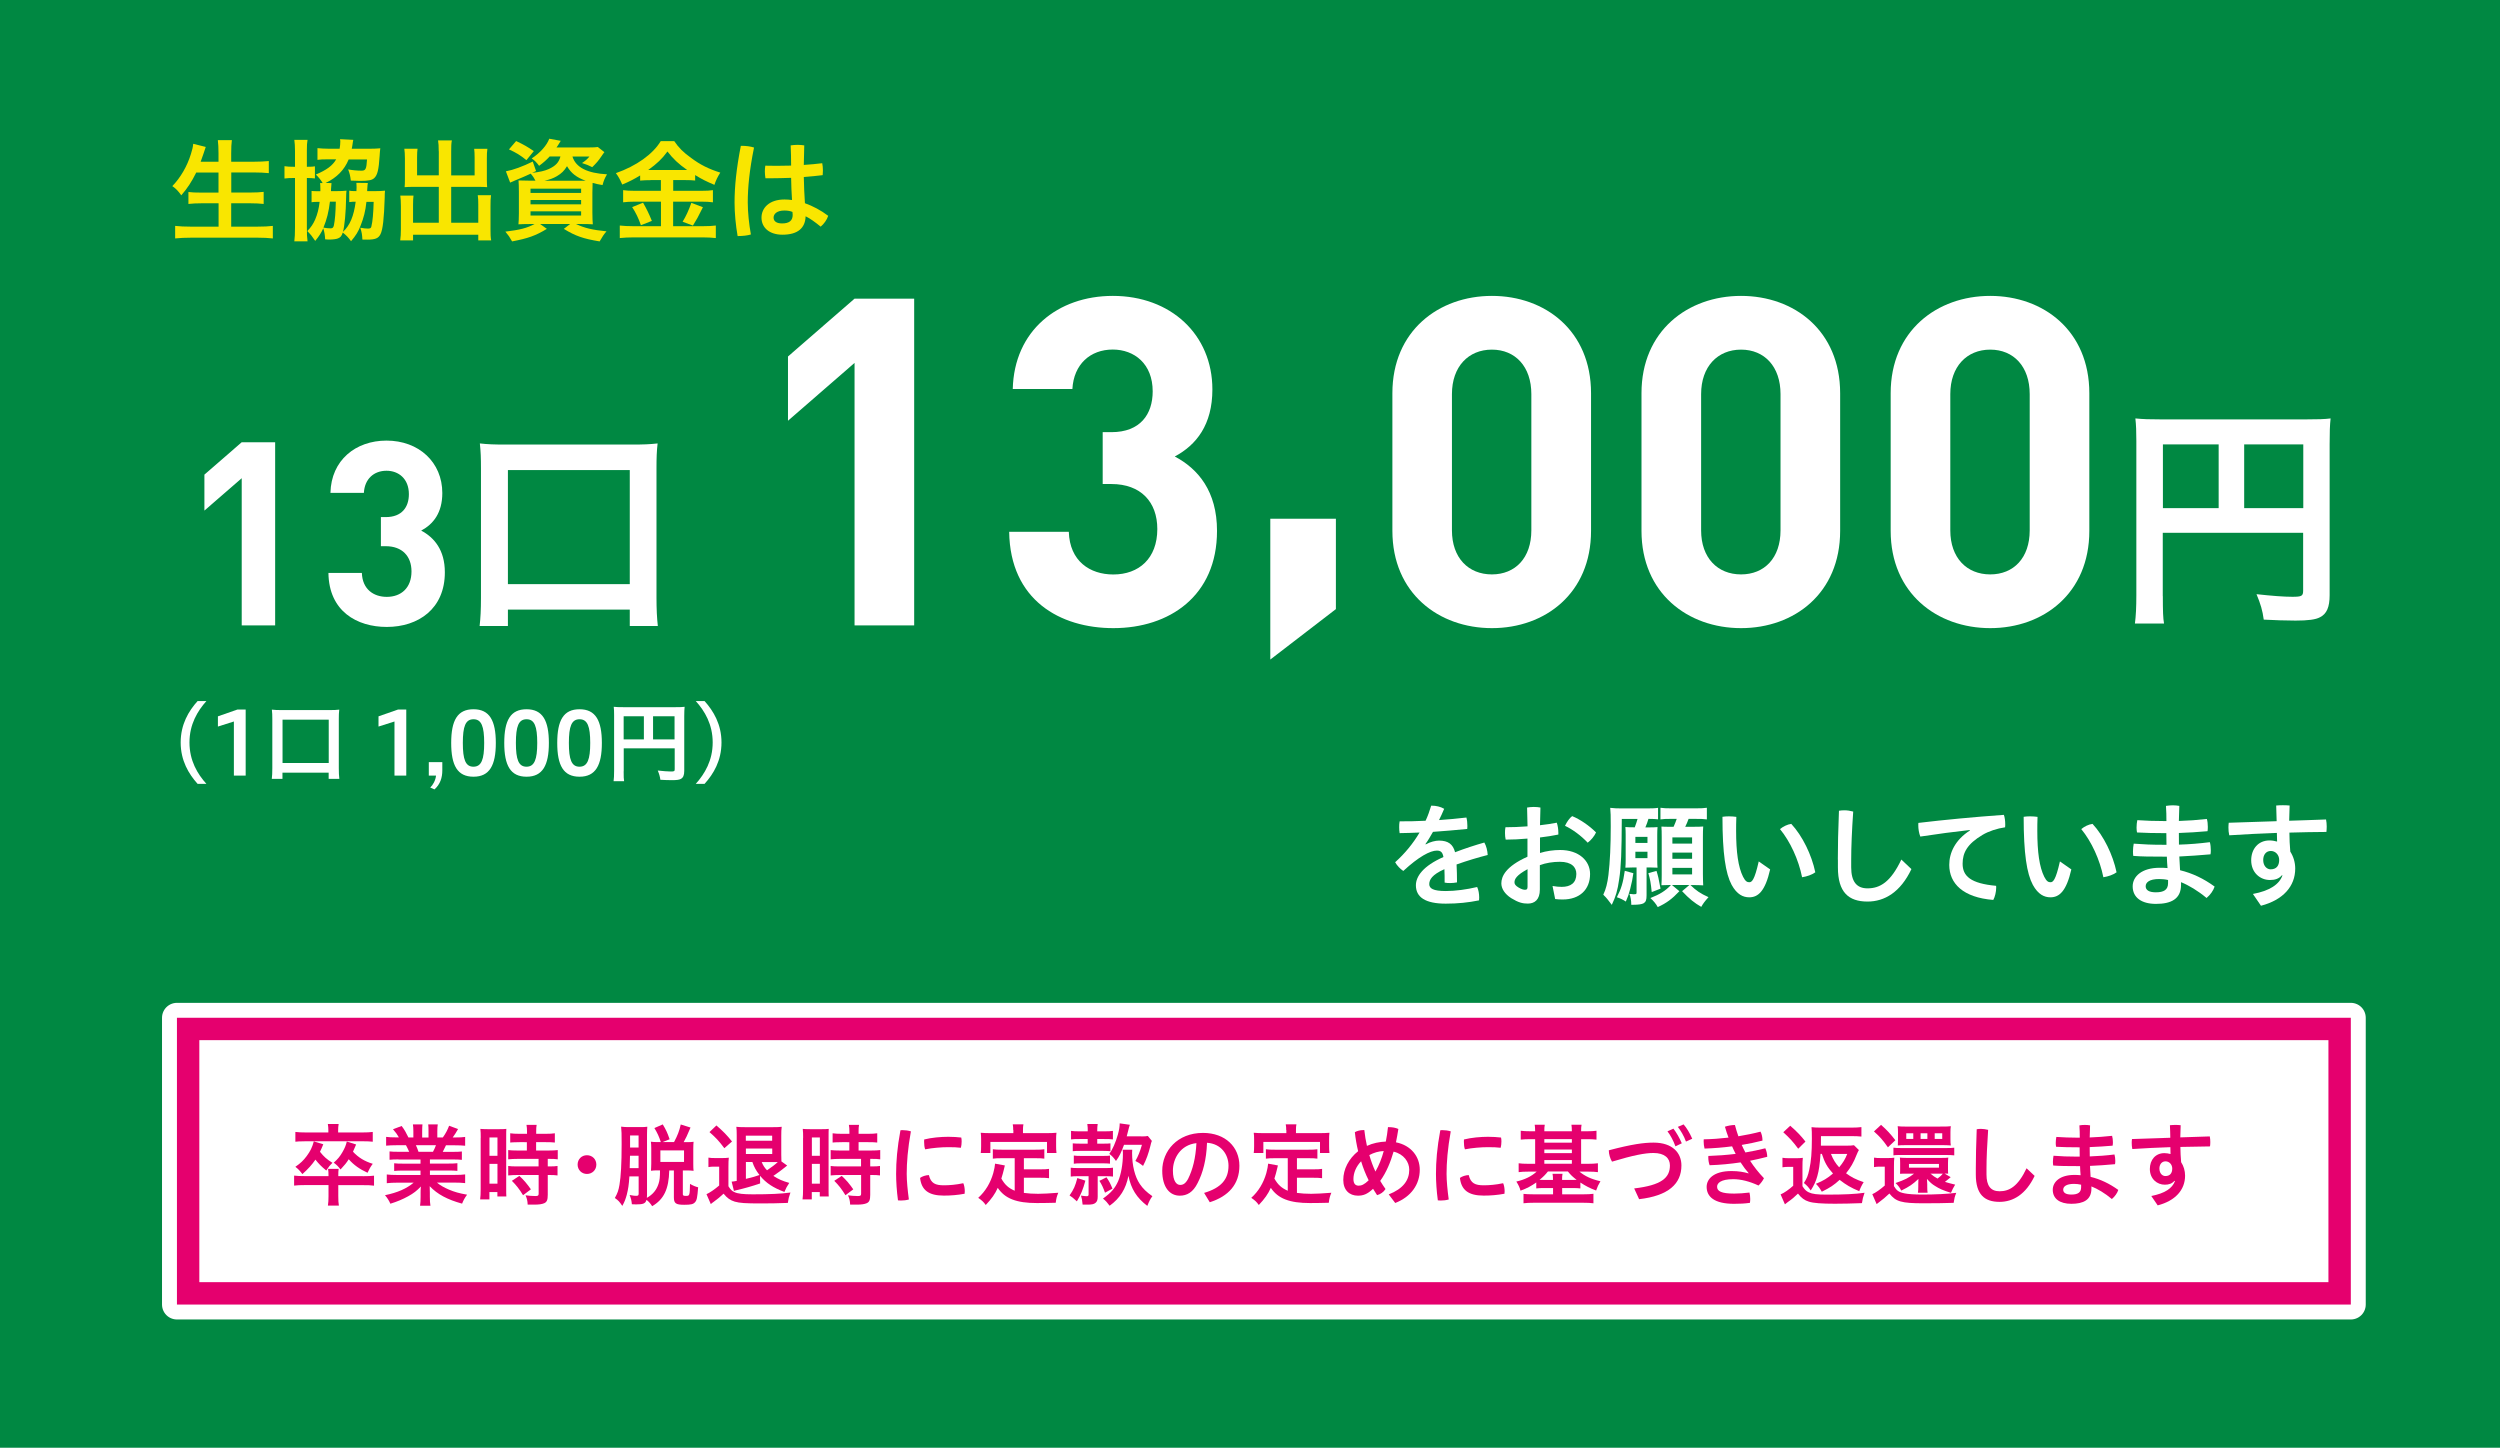
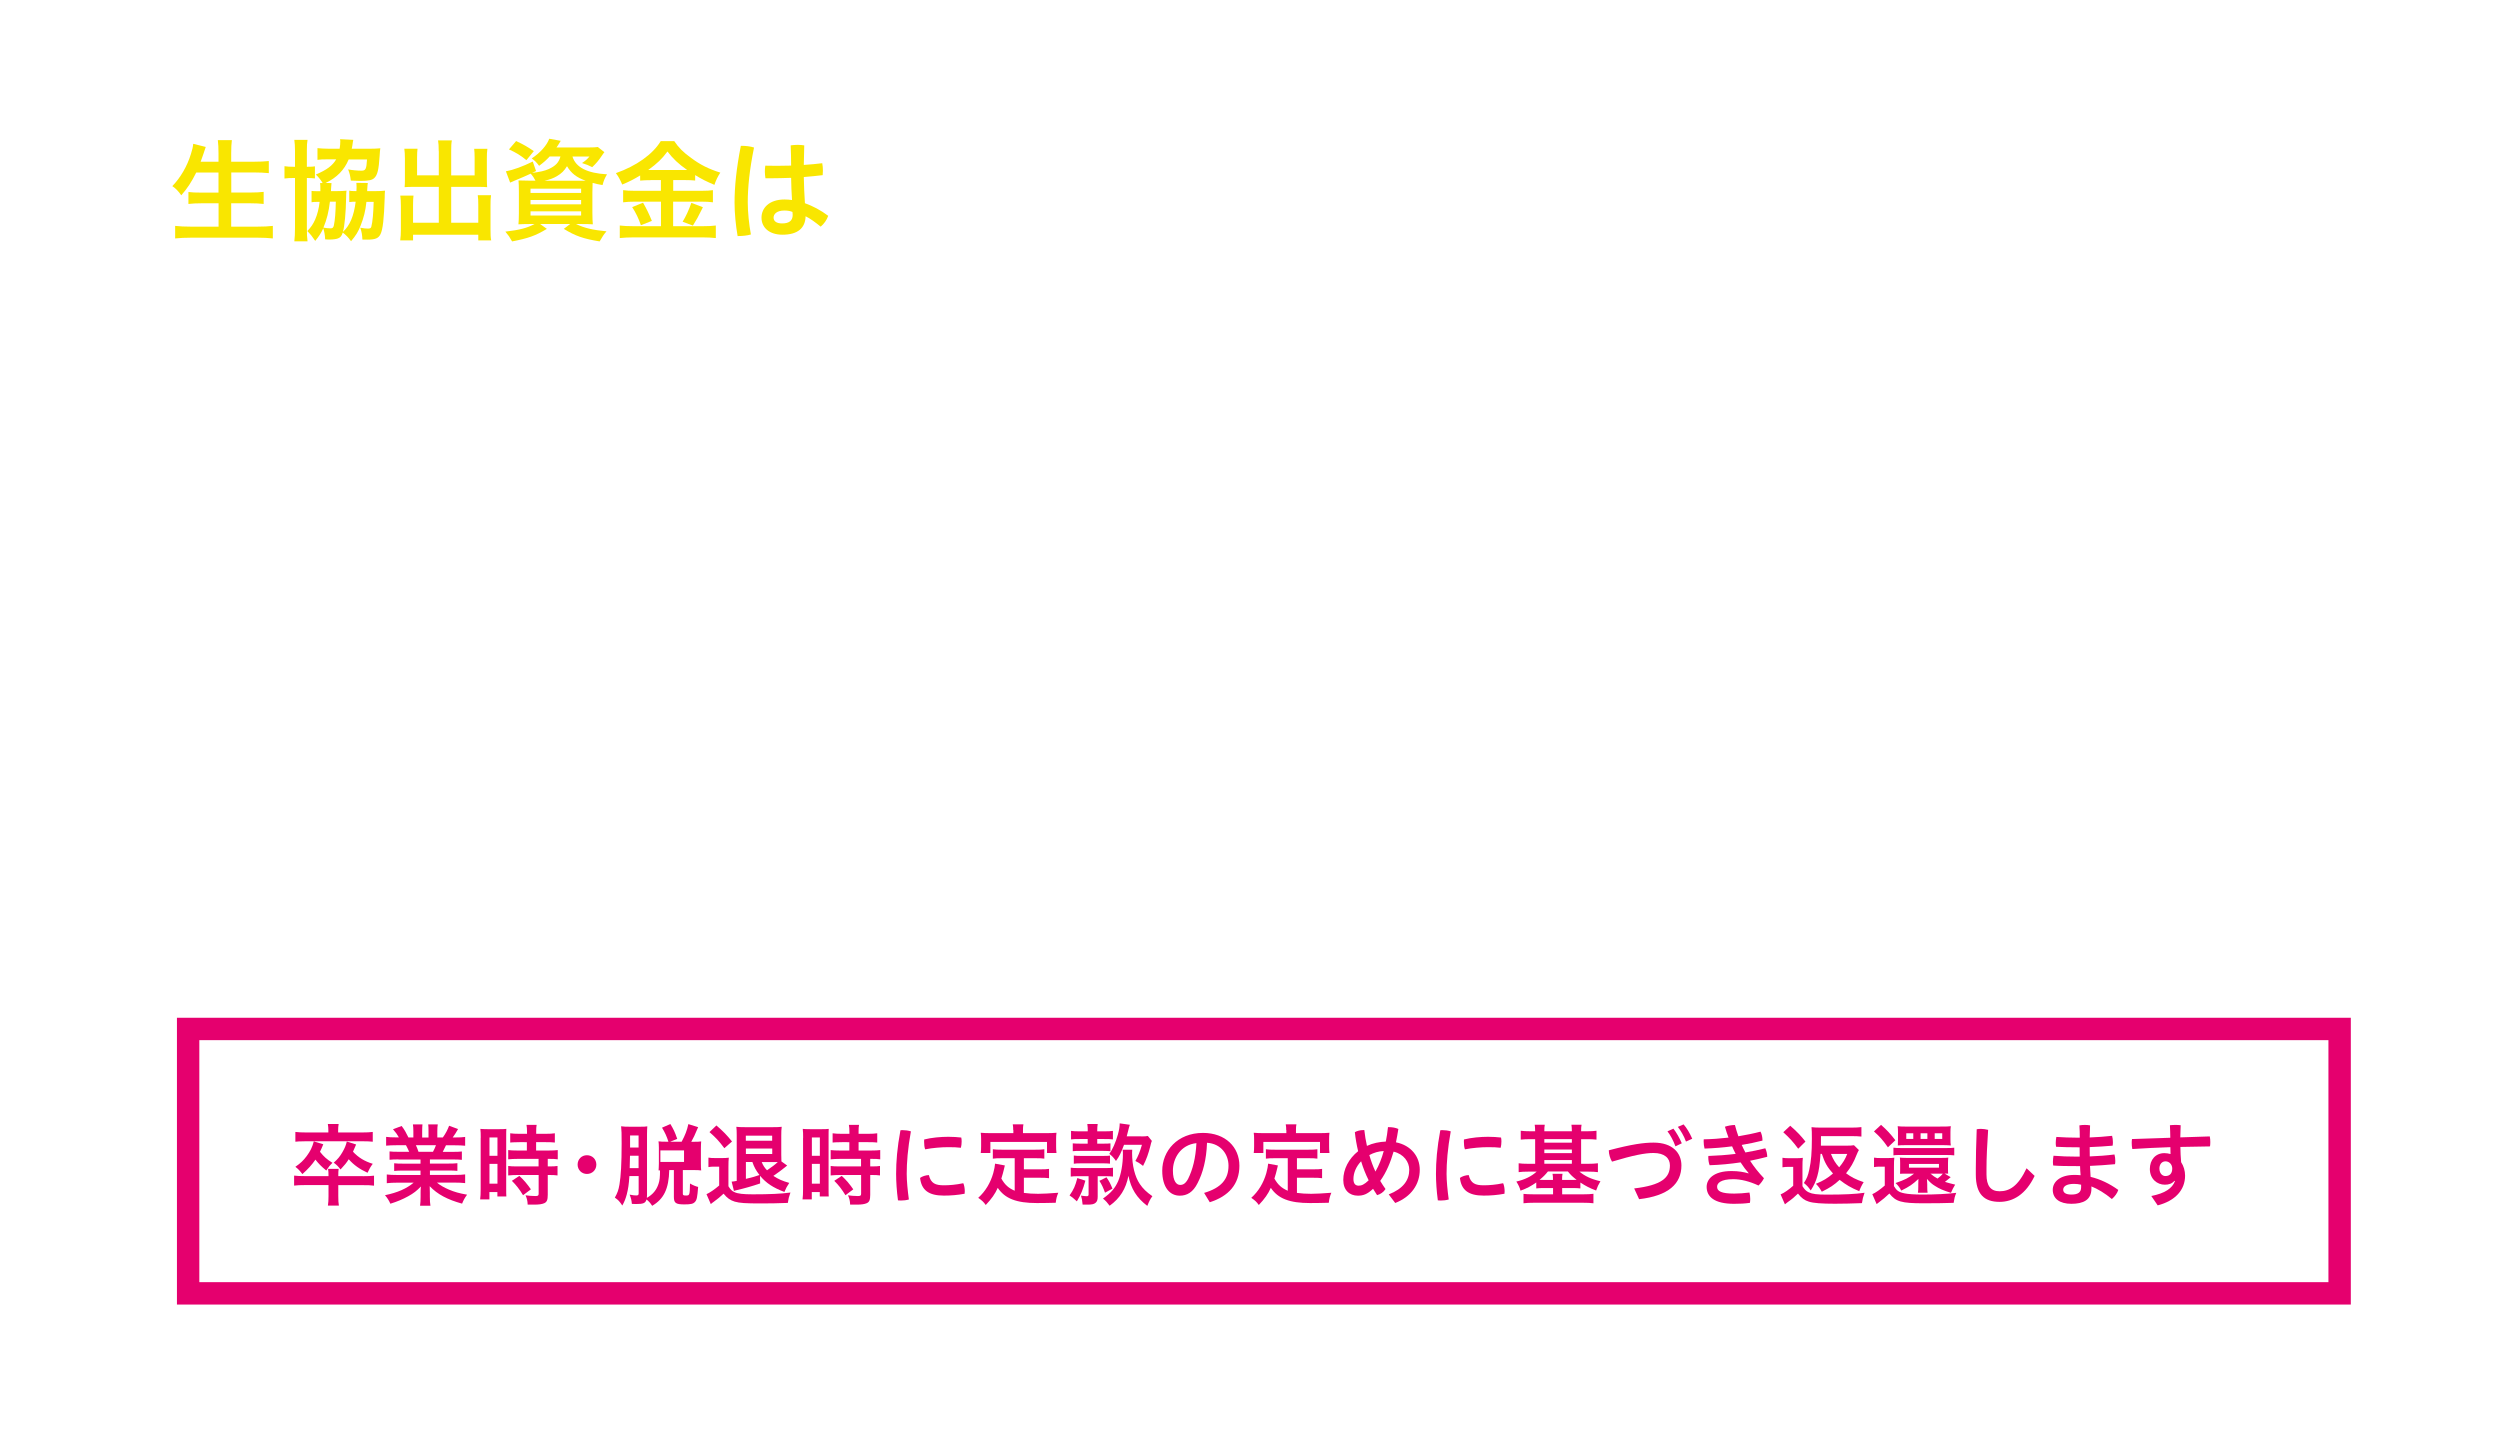
<svg xmlns="http://www.w3.org/2000/svg" version="1.1" id="レイヤー_1" x="0px" y="0px" width="335px" height="194px" viewBox="0 0 335 194" style="enable-background:new 0 0 335 194;" xml:space="preserve">
  <style type="text/css">
	.st0{fill:#008842;}
	.st1{fill:#FFFFFF;}
	.st2{fill:#F9E600;}
	.st3{fill:none;stroke:#FFFFFF;stroke-width:4;stroke-linecap:round;stroke-linejoin:round;}
	.st4{fill:#E5006E;}
</style>
-   <rect class="st0" width="335" height="194" />
  <g>
    <path class="st1" d="M32.39,83.8V64.08l-5,4.34V63.6l5-4.34h4.48V83.8H32.39z" />
    <path class="st1" d="M51.83,84.01c-4,0-7.76-2.1-7.82-7.24h4.48c0.07,2.21,1.59,3.21,3.34,3.21c1.93,0,3.31-1.21,3.31-3.41   c0-2.03-1.24-3.38-3.45-3.38h-0.65v-3.9h0.65c2.17,0,3.1-1.34,3.1-3.07c0-2.07-1.38-3.14-3-3.14c-1.69,0-2.93,1.1-3.03,2.96h-4.48   c0.1-4.38,3.38-7,7.51-7c4.34,0,7.48,2.9,7.48,7.03c0,2.65-1.21,4.17-2.83,5.03c1.76,0.93,3.17,2.62,3.17,5.58   C59.62,81.59,56.04,84.01,51.83,84.01z" />
    <path class="st1" d="M64.27,83.88c0.12-1.05,0.18-2.16,0.18-3.79V62.75c0-1.36-0.03-2.25-0.15-3.33c1.05,0.12,1.94,0.15,3.36,0.15   h17.1c1.42,0,2.31-0.03,3.36-0.15c-0.12,1.05-0.15,1.91-0.15,3.33v17.34c0,1.51,0.06,2.74,0.18,3.79h-3.76v-2.19H68.06v2.19H64.27z    M68.06,78.27h16.33V62.99H68.06V78.27z" />
    <path class="st1" d="M114.51,83.8V48.63l-8.92,7.75v-8.61l8.92-7.75h7.99V83.8H114.51z" />
    <path class="st1" d="M149.19,84.17c-7.13,0-13.84-3.75-13.96-12.91h7.99c0.12,3.94,2.83,5.72,5.96,5.72c3.44,0,5.9-2.15,5.9-6.09   c0-3.63-2.21-6.03-6.15-6.03h-1.17v-6.95h1.17c3.87,0,5.53-2.4,5.53-5.47c0-3.69-2.46-5.6-5.35-5.6c-3.01,0-5.23,1.97-5.41,5.29   h-7.99c0.18-7.81,6.03-12.48,13.41-12.48c7.75,0,13.34,5.17,13.34,12.54c0,4.73-2.15,7.44-5.04,8.98c3.14,1.66,5.66,4.67,5.66,9.96   C163.09,79.86,156.69,84.17,149.19,84.17z" />
    <path class="st1" d="M170.22,88.38V69.51h8.79v12.11L170.22,88.38z" />
    <path class="st1" d="M199.92,84.17c-7.13,0-13.34-4.67-13.34-13.04V52.69c0-8.36,6.21-13.04,13.34-13.04   c7.13,0,13.28,4.67,13.28,13.04v18.45C213.2,79.5,207.05,84.17,199.92,84.17z M205.2,52.81c0-3.69-2.15-5.96-5.29-5.96   c-3.14,0-5.35,2.27-5.35,5.96v18.26c0,3.69,2.21,5.9,5.35,5.9c3.14,0,5.29-2.21,5.29-5.9V52.81z" />
    <path class="st1" d="M233.3,84.17c-7.13,0-13.34-4.67-13.34-13.04V52.69c0-8.36,6.21-13.04,13.34-13.04   c7.13,0,13.28,4.67,13.28,13.04v18.45C246.58,79.5,240.44,84.17,233.3,84.17z M238.59,52.81c0-3.69-2.15-5.96-5.29-5.96   c-3.14,0-5.35,2.27-5.35,5.96v18.26c0,3.69,2.21,5.9,5.35,5.9c3.14,0,5.29-2.21,5.29-5.9V52.81z" />
    <path class="st1" d="M266.69,84.17c-7.13,0-13.34-4.67-13.34-13.04V52.69c0-8.36,6.21-13.04,13.34-13.04   c7.13,0,13.28,4.67,13.28,13.04v18.45C279.97,79.5,273.82,84.17,266.69,84.17z M271.98,52.81c0-3.69-2.15-5.96-5.29-5.96   c-3.14,0-5.35,2.27-5.35,5.96v18.26c0,3.69,2.21,5.9,5.35,5.9c3.14,0,5.29-2.21,5.29-5.9V52.81z" />
    <path class="st1" d="M289.82,79.88c0,2,0.03,2.96,0.16,3.67h-3.9c0.13-1.03,0.19-2.16,0.19-3.8V59.1c0-1.32-0.03-2.13-0.13-3.03   c1.03,0.1,1.84,0.13,3.54,0.13h19.2c1.71,0,2.67-0.03,3.42-0.13c-0.1,0.93-0.13,1.74-0.13,3.45v20.23c0,1.61-0.39,2.51-1.29,2.96   c-0.58,0.32-1.61,0.45-3.29,0.45c-1.22,0-3-0.06-4.25-0.13c-0.16-1.22-0.42-2.09-0.97-3.41c2.09,0.23,3.67,0.35,4.8,0.35   c1.26,0,1.45-0.1,1.45-0.84v-7.73h-18.81V79.88z M297.3,59.55h-7.47v8.54h7.47V59.55z M308.64,68.09v-8.54h-7.92v8.54H308.64z" />
  </g>
  <g>
    <path class="st1" d="M26.48,105.04c-1.2-1.34-2.27-3.12-2.27-5.55c0-2.42,1.06-4.21,2.27-5.55h1.18c-1.2,1.34-2.27,3.13-2.27,5.55   c0,2.43,1.06,4.21,2.27,5.55H26.48z" />
    <path class="st1" d="M31.34,103.93v-7.25l-2.14,0.68v-1.37l2.61-0.91h1.11v8.85H31.34z" />
    <path class="st1" d="M36.42,104.37c0.05-0.4,0.07-0.82,0.07-1.44v-6.58c0-0.51-0.01-0.85-0.06-1.26c0.4,0.05,0.74,0.06,1.27,0.06   h6.49c0.54,0,0.88-0.01,1.27-0.06c-0.05,0.4-0.06,0.72-0.06,1.26v6.58c0,0.57,0.02,1.04,0.07,1.44h-1.43v-0.83h-6.19v0.83H36.42z    M37.86,102.24h6.19v-5.8h-6.19V102.24z" />
    <path class="st1" d="M52.86,103.93v-7.25l-2.14,0.68v-1.37l2.61-0.91h1.11v8.85H52.86z" />
    <path class="st1" d="M57.65,105.53c0.36-0.33,0.71-0.95,0.78-1.6h-0.97v-1.8h1.81v1.11c0,0.96-0.28,1.86-1.05,2.54L57.65,105.53z" />
    <path class="st1" d="M60.46,99.56c0-3.03,0.83-4.52,2.99-4.52s2.99,1.53,2.99,4.52c0,2.98-0.83,4.52-2.99,4.52   S60.46,102.57,60.46,99.56z M64.88,99.56c0-2.22-0.36-3.18-1.43-3.18c-1.08,0-1.43,0.96-1.43,3.18c0,2.21,0.35,3.18,1.43,3.18   C64.52,102.73,64.88,101.76,64.88,99.56z" />
    <path class="st1" d="M67.57,99.56c0-3.03,0.83-4.52,2.99-4.52s2.99,1.53,2.99,4.52c0,2.98-0.83,4.52-2.99,4.52   S67.57,102.57,67.57,99.56z M71.99,99.56c0-2.22-0.36-3.18-1.43-3.18c-1.08,0-1.43,0.96-1.43,3.18c0,2.21,0.35,3.18,1.43,3.18   C71.62,102.73,71.99,101.76,71.99,99.56z" />
    <path class="st1" d="M74.67,99.56c0-3.03,0.83-4.52,2.99-4.52s2.99,1.53,2.99,4.52c0,2.98-0.83,4.52-2.99,4.52   S74.67,102.57,74.67,99.56z M79.09,99.56c0-2.22-0.36-3.18-1.43-3.18c-1.08,0-1.43,0.96-1.43,3.18c0,2.21,0.35,3.18,1.43,3.18   C78.73,102.73,79.09,101.76,79.09,99.56z" />
    <path class="st1" d="M83.57,103.35c0,0.72,0.01,1.08,0.06,1.33h-1.41c0.05-0.37,0.07-0.78,0.07-1.38v-7.49   c0-0.48-0.01-0.77-0.05-1.1c0.37,0.04,0.67,0.05,1.29,0.05h6.97c0.62,0,0.97-0.01,1.24-0.05c-0.03,0.34-0.05,0.63-0.05,1.25v7.34   c0,0.58-0.14,0.91-0.47,1.08c-0.21,0.12-0.58,0.16-1.19,0.16c-0.44,0-1.09-0.02-1.54-0.05c-0.06-0.44-0.15-0.76-0.35-1.24   c0.76,0.08,1.33,0.13,1.74,0.13c0.46,0,0.53-0.03,0.53-0.3v-2.8h-6.83V103.35z M86.28,95.98h-2.71v3.1h2.71V95.98z M90.39,99.08   v-3.1h-2.88v3.1H90.39z" />
    <path class="st1" d="M93.23,105.04c1.2-1.34,2.27-3.12,2.27-5.55c0-2.42-1.06-4.21-2.27-5.55h1.18c1.2,1.34,2.27,3.13,2.27,5.55   c0,2.43-1.06,4.21-2.27,5.55H93.23z" />
  </g>
  <g>
    <path class="st1" d="M191.07,113.14c0.58-0.33,1.28-0.5,1.75-0.5c1.23,0,1.88,0.48,2.16,1.56c1.3-0.5,2.68-0.95,3.92-1.3   c0.27,0.46,0.42,1.09,0.45,1.67c-1.23,0.31-2.74,0.76-4.17,1.27c0.04,0.75,0.06,1.53,0.06,2.4c-0.3,0.06-0.6,0.09-0.92,0.09   c-0.25,0-0.51-0.01-0.74-0.06c0-0.7,0-1.26-0.03-1.8c-1.68,0.75-2.03,1.42-2.03,2.01c0,0.56,0.5,0.92,2.22,0.92   c1.29,0,2.81-0.21,4.2-0.54c0.18,0.39,0.27,0.9,0.27,1.41c0,0.12,0,0.25-0.02,0.38c-1.42,0.29-2.86,0.44-4.46,0.44   c-2.74,0-4-0.87-4-2.46c0-1.19,0.96-2.58,3.69-3.79c-0.11-0.62-0.34-0.86-0.88-0.86c-0.9,0-2.45,0.83-4.5,2.73   c-0.42-0.29-0.84-0.71-1.09-1.17c1.29-1.16,2.4-2.5,3.27-3.98c-0.93,0.05-1.82,0.06-2.67,0.08c-0.04-0.25-0.06-0.52-0.06-0.79   c0-0.27,0.01-0.55,0.06-0.79c1.12,0,2.29-0.01,3.48-0.08c0.3-0.64,0.54-1.33,0.75-2.02c0.03,0,0.06,0,0.09,0   c0.53,0,1.16,0.13,1.65,0.42c-0.21,0.51-0.45,1.02-0.69,1.51c1.23-0.09,2.46-0.19,3.67-0.34c0.09,0.34,0.13,0.74,0.13,1.14   c0,0.12,0,0.25-0.02,0.39c-1.5,0.15-3.06,0.28-4.59,0.39c-0.34,0.6-0.67,1.17-1.02,1.65L191.07,113.14z" />
    <path class="st1" d="M206.36,114.3c0.85-0.27,1.83-0.4,2.71-0.4c2.47,0,4,1.42,4,3.21c0,2.1-1.4,3.42-3.66,3.42   c-0.31,0-0.71-0.01-1.02-0.06l-0.35-1.75c0.5,0.09,0.86,0.12,1.23,0.12c1.2,0,1.96-0.53,1.96-1.73c0-0.9-0.62-1.63-2.21-1.63   c-0.92,0-1.88,0.15-2.68,0.45v3.27c0,1.37-0.71,1.88-1.61,1.88c-0.69,0-1.26-0.13-2.23-0.73c-0.87-0.56-1.32-1.28-1.32-1.98   c0-0.93,0.58-2.26,3.5-3.57v-2.43c-1,0.09-2.03,0.14-2.92,0.14c-0.06-0.27-0.09-0.57-0.09-0.88c0-0.27,0.01-0.54,0.06-0.78   c0.92,0,1.93-0.04,2.96-0.12c-0.01-0.84-0.03-1.68-0.06-2.52c0.24-0.04,0.56-0.08,0.89-0.08s0.66,0.03,0.9,0.08   c-0.03,0.78-0.04,1.57-0.06,2.37c0.83-0.09,1.59-0.21,2.25-0.34c0.13,0.38,0.21,0.87,0.21,1.35c0,0.09,0,0.17,0,0.24   c-0.72,0.15-1.58,0.29-2.46,0.39V114.3z M204.69,116.47c-1.49,0.81-1.75,1.33-1.75,1.77c0,0.24,0.15,0.45,0.55,0.69   c0.41,0.24,0.66,0.3,0.86,0.3c0.24,0,0.34-0.09,0.34-0.39V116.47z M213.87,111.55c-0.23,0.5-0.67,1.04-1.12,1.37   c-0.87-0.93-2.03-1.79-3.04-2.26c0.24-0.51,0.6-1.04,0.96-1.3C211.71,109.78,212.99,110.65,213.87,111.55z" />
    <path class="st1" d="M219.05,110.88c0.15-0.42,0.29-0.78,0.38-1.14h-2.11c-0.02,4.44-0.09,6.38-0.35,8.07   c-0.21,1.5-0.46,2.34-0.99,3.44c-0.17-0.21-0.17-0.21-0.57-0.74c-0.13-0.18-0.29-0.33-0.57-0.62c0.35-0.72,0.56-1.57,0.69-2.64   c0.21-1.74,0.31-3.96,0.31-6.54c0-1.33-0.01-1.9-0.07-2.46c0.49,0.06,0.9,0.08,1.57,0.08h3.18c0.78,0,1.24-0.01,1.66-0.08v1.54   c-0.39-0.04-0.67-0.06-1.29-0.06c-0.14,0.45-0.21,0.69-0.41,1.14H221c0.46,0,0.78-0.01,1.11-0.04c-0.03,0.33-0.04,0.6-0.04,1.09   v3.24c0,0.54,0.01,0.84,0.04,1.11c-0.3-0.02-0.6-0.03-0.96-0.03h-0.51v3.72c0,0.65-0.1,0.9-0.4,1.08c-0.24,0.13-0.69,0.2-1.38,0.2   c-0.03,0-0.03,0-0.27,0c0-0.56-0.09-1.08-0.25-1.46c0.32,0.03,0.32,0.03,0.36,0.03c0.1,0.02,0.17,0.02,0.19,0.02   c0.36,0,0.41-0.03,0.41-0.23v-3.36h-0.45c-0.36,0-0.71,0.01-1.05,0.03c0.03-0.33,0.04-0.65,0.04-1.1v-3.33   c0-0.38-0.01-0.69-0.04-1.02c0.38,0.03,0.65,0.04,1.16,0.04H219.05z M218.87,117.01c-0.12,0.83-0.18,1.12-0.43,2.13   c-0.21,0.79-0.29,1-0.58,1.67c-0.36-0.24-0.69-0.41-1.2-0.58c0.58-1.12,0.83-1.93,1.06-3.54L218.87,117.01z M219.14,112.95h1.62   v-0.81h-1.62V112.95z M219.14,114.99h1.62v-0.86h-1.62V114.99z M221.97,116.7c0.21,0.67,0.3,1.04,0.54,2.38l-1.18,0.46   c-0.12-1.21-0.21-1.7-0.45-2.54L221.97,116.7z M223.79,118.59c-0.48,0-0.81,0.01-1.16,0.03c0.03-0.45,0.04-0.88,0.04-1.33v-5.15   c0-0.55-0.01-1.08-0.04-1.38c0.36,0.03,0.56,0.03,1.25,0.03h0.38c0.2-0.43,0.3-0.72,0.42-1.06h-0.81c-0.58,0-0.95,0.01-1.37,0.07   v-1.56c0.42,0.06,0.76,0.08,1.56,0.08h3.08c0.79,0,1.18-0.02,1.58-0.08v1.56c-0.44-0.06-0.81-0.07-1.58-0.07h-0.87   c-0.15,0.4-0.25,0.67-0.45,1.06h0.99c0.79,0,1.08-0.01,1.42-0.04c-0.03,0.39-0.04,0.81-0.04,1.37v5.01c0,0.57,0.02,1.09,0.04,1.51   c-0.38-0.03-0.84-0.04-1.26-0.04h-0.45c0.79,0.76,1.32,1.12,2.42,1.62c-0.51,0.57-0.72,0.85-0.97,1.3c-0.9-0.51-1.61-1.08-2.57-2.1   l0.98-0.83h-2.34l1,0.83c-0.98,1.04-1.74,1.6-2.9,2.13c-0.25-0.45-0.55-0.81-0.99-1.21c1.29-0.51,1.99-0.95,2.76-1.74H223.79z    M224.1,113.04h2.64v-0.83h-2.64V113.04z M224.1,115.08h2.64v-0.83h-2.64V115.08z M224.1,117.17h2.64v-0.88h-2.64V117.17z" />
    <path class="st1" d="M237.2,116.5c-0.67,2.94-1.62,3.74-2.8,3.74c-0.83,0-1.65-0.38-2.36-1.67c-0.81-1.52-1.23-4.17-1.23-9.12   c0.25-0.04,0.57-0.06,0.87-0.06c0.34,0,0.69,0.03,0.99,0.07c-0.03,0.71-0.03,1.35-0.03,1.86c0,2.87,0.28,4.86,0.93,6.17   c0.31,0.61,0.55,0.73,0.83,0.73c0.33,0,0.69-0.21,1.27-2.79L237.2,116.5z M240.03,110.4c1.5,1.62,2.73,4.14,3.22,6.49   c-0.45,0.33-1.12,0.56-1.77,0.66c-0.47-2.34-1.58-4.77-2.96-6.45C238.94,110.75,239.51,110.47,240.03,110.4z" />
    <path class="st1" d="M246.27,115.18c0-1.81,0.04-3.88,0.15-6.54c0.24-0.04,0.48-0.06,0.72-0.06c0.39,0,0.78,0.06,1.19,0.17   c-0.18,2.57-0.27,4.77-0.27,6.51v0.96c0,1.89,0.71,2.82,2.19,2.82c1.67,0,3.1-0.84,4.53-3.86l1.35,1.28   c-1.47,3.1-3.6,4.35-5.88,4.35c-2.54,0-3.97-1.25-3.97-4.56V115.18z" />
    <path class="st1" d="M263.96,111.22c-2.02,0.22-4.41,0.54-6.64,0.88c-0.18-0.46-0.27-1.02-0.27-1.53c0-0.1,0-0.21,0.01-0.3   c3.52-0.42,7.42-0.79,11.46-1.08c0.12,0.34,0.18,0.81,0.18,1.25c0,0.15,0,0.29-0.02,0.42c-1.05,0.15-2.2,0.52-3.03,1.02   c-2.03,1.21-2.66,2.37-2.66,3.86c0,1.65,1.07,2.65,4.49,2.96c0.01,0.07,0.01,0.16,0.01,0.24c0,0.57-0.17,1.26-0.39,1.65   c-4.04-0.32-5.9-2.19-5.9-4.7c0-1.63,0.8-3.34,2.76-4.6L263.96,111.22z" />
    <path class="st1" d="M277.56,116.5c-0.67,2.94-1.62,3.74-2.8,3.74c-0.83,0-1.65-0.38-2.36-1.67c-0.81-1.52-1.23-4.17-1.23-9.12   c0.25-0.04,0.57-0.06,0.87-0.06c0.34,0,0.69,0.03,0.99,0.07c-0.03,0.71-0.03,1.35-0.03,1.86c0,2.87,0.28,4.86,0.93,6.17   c0.31,0.61,0.55,0.73,0.83,0.73c0.33,0,0.69-0.21,1.27-2.79L277.56,116.5z M280.4,110.4c1.5,1.62,2.73,4.14,3.22,6.49   c-0.45,0.33-1.12,0.56-1.77,0.66c-0.47-2.34-1.58-4.77-2.96-6.45C279.3,110.75,279.87,110.47,280.4,110.4z" />
-     <path class="st1" d="M290.3,110.04c0-0.67-0.01-1.37-0.06-2.05c0.29-0.04,0.6-0.08,0.9-0.08c0.32,0,0.62,0.03,0.89,0.08   c-0.03,0.67-0.05,1.35-0.06,2.02c1.29-0.04,2.52-0.13,3.75-0.27c0.09,0.3,0.13,0.69,0.13,1.06c0,0.21-0.01,0.42-0.04,0.58   c-1.26,0.11-2.54,0.2-3.84,0.24c0,0.38,0.01,1.04,0.01,1.56c1.38-0.04,2.75-0.15,4.14-0.33c0.09,0.31,0.13,0.72,0.13,1.08   c0,0.21-0.01,0.4-0.04,0.55c-1.41,0.13-2.82,0.22-4.18,0.29c0.03,0.61,0.06,1.23,0.1,1.84c1.62,0.39,3.17,1.12,4.63,2.19   c-0.17,0.54-0.58,1.11-1.08,1.53c-1.14-0.96-2.4-1.71-3.42-2.12v0.36c0,1.91-1.35,2.55-3.36,2.55c-1.92,0-3.12-0.84-3.12-2.35   c0-1.32,1.21-2.49,3.62-2.49c0.36,0,0.71,0.01,1.05,0.04c-0.04-0.51-0.08-1.02-0.09-1.53h-0.39c-1.75,0-3.03-0.01-4.11-0.1   c-0.03-0.18-0.04-0.39-0.04-0.6c0-0.36,0.04-0.72,0.1-1.04c1.29,0.1,2.43,0.15,4,0.15h0.39c-0.02-0.52-0.02-1.03-0.02-1.56h-0.27   c-1.33,0-2.57-0.03-3.66-0.09c-0.04-0.2-0.06-0.42-0.06-0.66c0-0.34,0.04-0.71,0.1-0.99c1.14,0.08,2.36,0.12,3.57,0.12H290.3z    M290.52,117.92c-0.36-0.09-0.81-0.13-1.19-0.13c-1.33,0-1.81,0.46-1.81,0.97c0,0.5,0.43,0.81,1.36,0.81   c1.07,0,1.64-0.33,1.64-1.23V117.92z" />
    <path class="st1" d="M305.78,117.28c-0.41,0.48-0.93,0.64-1.62,0.64c-1.27,0-2.5-0.96-2.5-2.64c0-1.5,0.93-2.66,2.45-2.66   c0.36,0,0.69,0.06,1.02,0.15c-0.01-0.41-0.03-0.86-0.03-1.16c-2.15,0.08-4.28,0.18-6.38,0.32c-0.08-0.33-0.11-0.69-0.11-1.05   c0-0.23,0.02-0.44,0.04-0.63c2.12-0.08,4.26-0.15,6.42-0.21c-0.01-0.71-0.03-1.4-0.06-2.1c0.29-0.03,0.58-0.04,0.9-0.04   c0.3,0,0.62,0.01,0.9,0.04c-0.03,0.67-0.04,1.37-0.06,2.04c1.67-0.06,3.32-0.1,4.94-0.17c0.06,0.3,0.09,0.63,0.09,0.95   c0,0.25-0.02,0.5-0.04,0.72c-1.63,0.01-3.3,0.04-4.96,0.09c0.01,0.86,0.04,1.7,0.12,2.55c0.42,0.65,0.66,1.44,0.66,2.27   c0,2.38-1.63,4.21-4.59,4.98l-1.08-1.58c2.26-0.42,3.54-1.29,3.96-2.49L305.78,117.28z M304.26,116.49c0.78,0,1.15-0.48,1.15-1.26   c0-0.67-0.49-1.2-1.12-1.2c-0.63,0-1.02,0.5-1.02,1.21C303.27,116.05,303.77,116.49,304.26,116.49z" />
  </g>
  <g>
    <g>
      <path class="st2" d="M26.3,23.11c-0.62,1.25-1.19,2.13-2.01,3.06c-0.38-0.54-0.72-0.9-1.2-1.23c1.09-1.12,1.99-2.66,2.49-4.29    c0.2-0.63,0.27-0.94,0.31-1.38l1.68,0.42c-0.03,0.12-0.18,0.5-0.29,0.87c-0.07,0.22-0.19,0.58-0.39,1.11h2.39v-1.12    c0-0.77-0.03-1.23-0.09-1.77h1.88c-0.06,0.5-0.09,0.98-0.09,1.77v1.12h3.06c0.75,0,1.38-0.03,1.98-0.09v1.62    c-0.63-0.06-1.24-0.09-1.93-0.09h-3.1v2.69h2.53c0.74,0,1.33-0.03,1.81-0.09v1.62c-0.52-0.06-1.11-0.09-1.8-0.09h-2.55v3.13h3.54    c0.82,0,1.45-0.03,2.04-0.1v1.68c-0.69-0.07-1.21-0.1-2.01-0.1h-8.98c-0.78,0-1.41,0.03-2.1,0.1v-1.68    c0.63,0.07,1.27,0.1,2.05,0.1h3.77v-3.13h-2.25c-0.71,0-1.27,0.03-1.79,0.09v-1.6c0.48,0.06,0.96,0.08,1.75,0.08h2.28v-2.69H26.3z    " />
      <path class="st2" d="M39.53,20.24c0-0.63-0.03-1.06-0.09-1.5h1.77c-0.07,0.4-0.09,0.72-0.09,1.45v2.16c0.66,0,0.81-0.02,1.08-0.06    v1.62c-0.3-0.04-0.46-0.04-1.08-0.06v6.66c0,0.88,0.02,1.32,0.09,1.83h-1.77c0.06-0.47,0.09-1.05,0.09-1.86v-6.63h-0.09    c-0.6,0-0.93,0.02-1.32,0.07v-1.65c0.39,0.06,0.71,0.08,1.32,0.08h0.09V20.24z M43.22,24.5c-0.27-0.44-0.54-0.77-0.9-1.11    c1.48-0.63,2.23-1.19,2.73-2.04h-1.09c-0.66,0-1.05,0.01-1.42,0.07v-1.57c0.4,0.04,0.92,0.08,1.51,0.08h1.46    c0.06-0.39,0.09-0.65,0.09-1.01c0-0.06-0.01-0.13-0.03-0.27l1.77,0.09c-0.03,0.13-0.06,0.28-0.12,0.72    c-0.04,0.21-0.04,0.29-0.09,0.47h2.46c0.54,0,0.93-0.02,1.37-0.06c-0.04,0.28-0.06,0.51-0.09,1.02c-0.12,1.87-0.29,2.56-0.72,2.97    c-0.3,0.28-0.75,0.38-1.88,0.38c-0.33,0-0.6-0.02-1.26-0.04c-0.08-0.66-0.15-0.95-0.36-1.5c0.51,0.1,1.24,0.17,1.78,0.17    c0.57,0,0.67-0.2,0.75-1.5h-2.46c-0.58,1.41-1.6,2.44-3.09,3.15l0.79,0.01c-0.03,0.23-0.04,0.38-0.06,0.8    c0,0.06-0.01,0.13-0.01,0.28h0.75c0.6,0,0.9-0.02,1.33-0.06c-0.03,0.29-0.05,0.48-0.05,0.93c-0.03,1.96-0.21,3.9-0.43,4.59    c0.93-0.84,1.47-2.13,1.71-4.04c-0.06,0-0.06,0-0.36,0c-0.13,0-0.33,0.02-0.5,0.05v-1.53c0.26,0.04,0.35,0.06,0.96,0.06    c0.02-0.19,0.02-0.38,0.02-0.51c0-0.29-0.02-0.44-0.03-0.6l1.54,0.02c-0.04,0.21-0.04,0.28-0.08,0.84c0,0.1,0,0.15-0.01,0.25h1.06    c0.6,0,0.88-0.02,1.33-0.06c-0.03,0.35-0.04,0.47-0.04,0.92c-0.09,2.82-0.25,4.3-0.57,4.92c-0.27,0.54-0.69,0.72-1.77,0.72    c-0.12,0-0.31,0-0.65-0.01c-0.03-0.65-0.09-1-0.28-1.59c0.43,0.09,0.75,0.12,1.03,0.12c0.29,0,0.41-0.07,0.45-0.27    c0.17-0.66,0.27-1.8,0.31-3.31H49.1c-0.12,1.19-0.36,2.13-0.79,3.21c-0.31,0.79-0.63,1.31-1.27,2.06    c-0.36-0.5-0.63-0.78-1.11-1.16c-0.15,0.47-0.31,0.66-0.65,0.79c-0.21,0.09-0.69,0.15-1.14,0.15c-0.1,0-0.27,0-0.57-0.03    c-0.03-0.6-0.09-0.94-0.25-1.48c-0.31,0.67-0.56,1.05-1.08,1.69c-0.45-0.66-0.54-0.78-1.06-1.32c0.51-0.52,0.78-0.94,1.05-1.54    c0.31-0.73,0.49-1.44,0.6-2.37h-0.36c-0.38,0-0.52,0.02-0.72,0.05v-1.52c0.22,0.03,0.38,0.04,0.82,0.04h0.36c0-0.07,0-0.18,0-0.31    c0-0.4-0.01-0.57-0.04-0.78H43.22z M44.21,27.02c-0.15,1.32-0.42,2.4-0.87,3.48c0.3,0.06,0.66,0.1,0.95,0.1    c0.27,0,0.38-0.09,0.45-0.4c0.15-0.71,0.23-1.74,0.26-3.18H44.21z" />
      <path class="st2" d="M58.79,20.27c0-0.71-0.03-1.08-0.09-1.46h1.85c-0.08,0.42-0.09,0.78-0.09,1.46v3.23h3.14v-2.4    c0-0.48-0.02-0.81-0.06-1.16h1.77c-0.06,0.44-0.07,0.73-0.07,1.27v2.92c0,0.39,0.02,0.71,0.04,0.95    c-0.33-0.03-0.67-0.04-1.04-0.04h-3.78v4.81h3.63v-2.43c0-0.51-0.01-0.89-0.07-1.26h1.78c-0.06,0.38-0.07,0.81-0.07,1.41v3.17    c0,0.69,0.01,1.06,0.09,1.47h-1.73v-0.76h-8.74v0.76h-1.72c0.06-0.44,0.09-0.88,0.09-1.47v-3.12c0-0.58-0.03-1.02-0.08-1.41h1.77    c-0.04,0.34-0.06,0.67-0.06,1.26v2.38h3.45v-4.81h-3.52c-0.41,0-0.71,0.01-1.06,0.04c0.03-0.33,0.04-0.6,0.04-0.95v-2.91    c0-0.54-0.03-0.92-0.08-1.29h1.77c-0.04,0.31-0.06,0.68-0.06,1.17v2.39h2.91V20.27z" />
      <path class="st2" d="M73.64,20.98c-0.4,0.44-0.79,0.79-1.4,1.24c-0.34-0.46-0.6-0.72-0.99-0.99c1.14-0.75,2.04-1.77,2.35-2.64    l1.54,0.28c-0.1,0.15-0.1,0.15-0.25,0.41c-0.09,0.15-0.15,0.25-0.32,0.48h4.32c0.6,0,0.96-0.02,1.22-0.06l0.88,0.69    c-0.13,0.17-0.17,0.21-0.36,0.5c-0.44,0.66-0.71,0.96-1.27,1.51c-0.45-0.23-0.84-0.39-1.37-0.55c0.48-0.33,0.66-0.48,0.99-0.87    h-2.27c0.45,1.46,1.98,2.23,4.63,2.38c-0.3,0.51-0.44,0.84-0.6,1.44c-0.6-0.1-0.81-0.15-1.33-0.29c-0.02,0.39-0.03,0.81-0.03,1.28    v2.71c0,0.69,0.03,1.29,0.06,1.56c-0.33-0.03-0.93-0.04-1.56-0.04h-0.69c1.12,0.54,2.19,0.79,4.08,0.98    c-0.38,0.44-0.51,0.65-0.92,1.35c-2.19-0.36-3.23-0.72-4.8-1.68l0.85-0.65h-4.02l0.9,0.65c-1.54,0.93-2.52,1.27-4.66,1.68    c-0.35-0.62-0.46-0.78-0.9-1.31c1.93-0.23,2.91-0.48,3.91-1.02h-0.6c-0.66,0-1.19,0.02-1.56,0.04c0.03-0.27,0.06-0.85,0.06-1.47    v-2.9c0-0.69-0.02-1.12-0.05-1.51c0.3,0.01,0.83,0.03,1.49,0.03h0.78c-0.18-0.36-0.36-0.63-0.63-0.94    c-0.85,0.39-1.02,0.46-2.12,0.92c-0.21,0.09-0.36,0.15-0.64,0.28l-0.57-1.51c0.98-0.18,2.28-0.66,3.6-1.31l0.44,1.27l-0.53,0.25    c1.08-0.13,1.68-0.27,2.24-0.52c0.91-0.42,1.35-0.88,1.56-1.68H73.64z M70.54,21.46c-0.85-0.69-1.38-1-2.34-1.44l0.96-1.12    c1.06,0.5,1.52,0.77,2.37,1.35L70.54,21.46z M71.09,25.85h6.78v-0.57h-6.78V25.85z M71.09,27.38h6.78V26.8h-6.78V27.38z     M71.09,28.88h6.78v-0.56h-6.78V28.88z M77.98,24.22c0.18,0,0.23,0,0.5,0c-1.23-0.45-1.94-1-2.5-1.95    c-0.39,0.63-0.72,0.96-1.38,1.35c-0.45,0.26-0.91,0.44-1.65,0.6H77.98z" />
      <path class="st2" d="M87.22,24.14c-0.58,0-1,0.02-1.44,0.06v-0.69c-0.84,0.51-1.42,0.81-2.4,1.22c-0.36-0.8-0.46-0.98-0.85-1.53    c2.74-0.96,4.95-2.53,6.01-4.29h1.81c0.58,0.87,1.21,1.5,2.27,2.26c1.21,0.9,2.31,1.46,3.9,1.96c-0.36,0.56-0.58,1.02-0.79,1.64    c-1.17-0.5-1.65-0.74-2.58-1.31v0.73c-0.42-0.04-0.81-0.06-1.44-0.06h-1.5v1.44h3.73c0.77,0,1.21-0.03,1.59-0.09v1.63    c-0.4-0.06-0.92-0.09-1.6-0.09H90.2v3.29h4c0.75,0,1.24-0.03,1.72-0.09v1.68c-0.54-0.06-1.15-0.09-1.75-0.09h-9.28    c-0.69,0-1.23,0.03-1.84,0.09v-1.68c0.52,0.06,1.08,0.09,1.83,0.09h3.69v-3.29H85.1c-0.65,0-1.16,0.03-1.6,0.09v-1.63    c0.4,0.06,0.87,0.09,1.6,0.09h3.46v-1.44H87.22z M86.17,27.16c0.51,0.9,0.78,1.46,1.18,2.44l-1.47,0.58    c-0.31-0.92-0.69-1.69-1.17-2.43L86.17,27.16z M87.17,22.78h4.57c0.12,0,0.12,0,0.34,0c-1.17-0.82-1.89-1.5-2.64-2.48    c-0.75,1.01-1.36,1.59-2.58,2.48H87.17z M94.19,27.77C94,28.12,94,28.12,93.47,29.18c-0.05,0.09-0.1,0.19-0.62,1.05l-1.38-0.52    c0.45-0.73,0.81-1.51,1.17-2.53L94.19,27.77z" />
      <path class="st2" d="M99.41,19.54c0.51,0,1.14,0.07,1.63,0.23c-0.61,3-0.84,5.34-0.84,7.35c0,1.32,0.17,2.94,0.42,4.3    c-0.45,0.14-1.12,0.21-1.65,0.21c-0.04,0-0.09,0-0.13,0c-0.25-1.42-0.41-3.06-0.41-4.48c0-2.13,0.24-4.54,0.84-7.6    C99.32,19.54,99.37,19.54,99.41,19.54z M106.01,23.83c-0.97,0.03-1.93,0.06-2.86,0.06c-0.19,0-0.39,0-0.58,0    c-0.04-0.28-0.08-0.58-0.08-0.9c0-0.27,0.02-0.54,0.06-0.79c0.5,0.02,1,0.02,1.52,0.02c0.63,0,1.29-0.02,1.94-0.03    c0-0.9-0.02-1.81-0.06-2.71c0.28-0.04,0.61-0.07,0.93-0.07s0.63,0.03,0.89,0.07c-0.03,0.87-0.04,1.75-0.06,2.62    c0.87-0.06,1.71-0.13,2.47-0.23c0.06,0.3,0.09,0.66,0.09,0.99c0,0.22-0.02,0.43-0.03,0.61c-0.79,0.1-1.65,0.18-2.53,0.25    c0.03,1.17,0.06,2.34,0.15,3.51c1.06,0.38,2.13,0.94,3.12,1.69c-0.18,0.54-0.57,1.09-1.01,1.45c-0.67-0.55-1.44-1.12-2.02-1.39    c-0.04,1.56-1.03,2.47-3.1,2.47c-1.74,0-2.81-0.93-2.81-2.29c0-1.26,1-2.43,3.09-2.43c0.33,0,0.66,0.03,1,0.07    C106.06,25.81,106.03,24.82,106.01,23.83z M105.11,28.21c-1.02,0-1.45,0.47-1.45,0.95c0,0.49,0.4,0.78,1.14,0.78    c0.93,0,1.42-0.36,1.42-1.14c0-0.1-0.01-0.27-0.03-0.4C105.91,28.28,105.56,28.21,105.11,28.21z" />
    </g>
  </g>
  <g>
    <g>
      <g>
        <g>
          <rect x="25.21" y="137.88" class="st3" width="288.3" height="35.43" />
          <path class="st3" d="M312.01,139.38v32.43H26.71v-32.43H312.01 M315.01,136.38H23.71v38.43h291.3V136.38L315.01,136.38z" />
        </g>
      </g>
      <g>
        <g>
          <rect x="25.21" y="137.88" class="st1" width="288.3" height="35.43" />
          <path class="st4" d="M312.01,139.38v32.43H26.71v-32.43H312.01 M315.01,136.38H23.71v38.43h291.3V136.38L315.01,136.38z" />
        </g>
      </g>
    </g>
    <g>
      <path class="st4" d="M48.62,157.61c0.71,0,1.1-0.02,1.5-0.07v1.34c-0.44-0.06-0.78-0.07-1.5-0.07h-3.29v1.46    c0,0.61,0.02,0.92,0.08,1.28h-1.47c0.06-0.4,0.08-0.71,0.08-1.27v-1.48h-3.11c-0.65,0-1.1,0.02-1.5,0.07v-1.34    c0.4,0.05,0.79,0.07,1.5,0.07h3.11c0-0.43-0.01-0.71-0.06-0.97h1.42c-0.04,0.3-0.05,0.43-0.05,0.97H48.62z M44,151.48    c0-0.32-0.02-0.59-0.07-0.86h1.45c-0.05,0.26-0.07,0.54-0.07,0.85v0.28h3.24c0.59,0,1-0.02,1.4-0.07v1.31    c-0.33-0.04-0.78-0.06-1.35-0.06h-7.63c-1.02,0.02-1.02,0.02-1.39,0.06v-1.31c0.42,0.05,0.84,0.07,1.42,0.07H44V151.48z     M43.32,153.33c-0.2,0.49-0.28,0.68-0.44,1.01c0.48,0.62,0.92,1.02,1.67,1.48c-0.36,0.35-0.52,0.55-0.83,1.03    c-0.7-0.58-1-0.89-1.45-1.46c-0.52,0.74-0.94,1.21-1.75,1.94c-0.36-0.48-0.55-0.67-0.94-0.98c0.7-0.48,1.08-0.85,1.52-1.44    c0.49-0.67,0.73-1.15,0.95-1.96L43.32,153.33z M47.72,153.36c-0.23,0.54-0.28,0.67-0.42,0.97c0.71,0.77,1.54,1.28,2.65,1.62    c-0.29,0.38-0.49,0.73-0.7,1.2c-1.03-0.47-1.85-1.04-2.52-1.81c-0.31,0.49-0.54,0.77-1.1,1.37c-0.29-0.4-0.52-0.62-0.91-0.91    c0.55-0.49,0.83-0.83,1.16-1.4c0.32-0.56,0.46-0.89,0.59-1.43L47.72,153.36z" />
      <path class="st4" d="M53.4,155.36c-0.53,0-0.84,0.01-1.2,0.05v-1.12c0.34,0.04,0.62,0.05,1.2,0.05h1.43    c-0.17-0.38-0.3-0.65-0.43-0.88h-1.27c-0.56,0-1.02,0.02-1.39,0.06v-1.18c0.36,0.05,0.74,0.07,1.34,0.07h0.37    c-0.23-0.41-0.37-0.6-0.79-1.09l1.16-0.44c0.41,0.55,0.56,0.83,0.91,1.54h0.66v-0.83c0-0.36-0.02-0.68-0.06-0.92h1.28    c-0.02,0.22-0.04,0.48-0.04,0.88v0.88h0.85v-0.88c0-0.38-0.01-0.65-0.04-0.88h1.28c-0.04,0.23-0.06,0.54-0.06,0.92v0.83h0.74    c0.41-0.58,0.62-1,0.84-1.57l1.2,0.44c-0.26,0.47-0.46,0.77-0.72,1.13H61c0.61,0,0.98-0.02,1.33-0.07v1.18    c-0.36-0.04-0.82-0.06-1.39-0.06h-1.18c-0.22,0.48-0.28,0.58-0.43,0.88h1.36c0.56,0,0.86-0.01,1.2-0.05v1.12    c-0.36-0.04-0.66-0.05-1.2-0.05h-3.08v0.55h2.47c0.54,0,0.89-0.01,1.21-0.05v1.03c-0.34-0.04-0.68-0.05-1.21-0.05h-2.47v0.59h3.3    c0.67,0,1.08-0.02,1.42-0.07v1.17c-0.44-0.05-0.86-0.07-1.4-0.07h-2.38c0.41,0.35,0.95,0.66,1.61,0.94    c0.76,0.32,1.36,0.49,2.43,0.68c-0.32,0.44-0.47,0.71-0.67,1.2c-1.97-0.54-3.3-1.25-4.34-2.34c0.02,0.46,0.02,0.55,0.02,0.84v0.58    c0,0.5,0.02,0.86,0.08,1.2h-1.39c0.05-0.35,0.07-0.73,0.07-1.2v-0.56c0-0.29,0-0.32,0.04-0.82c-0.55,0.58-0.98,0.91-1.7,1.31    c-0.74,0.41-1.46,0.71-2.39,1c-0.18-0.42-0.41-0.78-0.72-1.14c1.72-0.36,2.9-0.89,3.84-1.68h-2.18c-0.55,0-0.97,0.02-1.42,0.07    v-1.17c0.37,0.05,0.78,0.07,1.4,0.07h3.12v-0.59h-2.33c-0.52,0-0.88,0.01-1.2,0.05v-1.03c0.32,0.04,0.67,0.05,1.2,0.05h2.33v-0.55    H53.4z M58.02,154.34c0.18-0.35,0.28-0.55,0.4-0.88h-2.69c0.16,0.35,0.23,0.53,0.35,0.88H58.02z" />
      <path class="st4" d="M64.42,152.46c0-0.53-0.01-0.83-0.05-1.19c0.26,0.02,0.48,0.04,1.03,0.04h1.44c0.53,0,0.73-0.01,1.01-0.04    c-0.02,0.26-0.02,0.48-0.02,1.16v6.73c0,0.61,0,0.89,0.02,1.17h-1.2v-0.59h-1.07v0.98h-1.24c0.05-0.37,0.07-0.78,0.07-1.39V152.46    z M65.59,154.88h1.07v-2.46h-1.07V154.88z M65.59,158.61h1.07v-2.65h-1.07V158.61z M69.63,153.05c-0.98,0.02-0.98,0.02-1.26,0.05    v-1.24c0.32,0.05,0.71,0.07,1.21,0.07h1.04v-0.31c0-0.34-0.02-0.6-0.07-0.89h1.36c-0.05,0.26-0.06,0.52-0.06,0.88v0.32h1.28    c0.5,0,0.9-0.02,1.22-0.07v1.24c-0.32-0.04-0.68-0.05-1.21-0.05h-1.3v1.12h1.63c0.55,0,0.97-0.02,1.27-0.06v1.24    c-0.32-0.05-0.64-0.06-1.15-0.06h-0.19v1.01h0.16c0.55,0,0.88-0.01,1.15-0.06v1.27c-0.34-0.05-0.64-0.06-1.15-0.06h-0.16v2.65    c0,0.7-0.12,0.97-0.47,1.13c-0.3,0.13-0.71,0.19-1.31,0.19c-0.1,0-0.1,0-0.91,0c-0.02-0.52-0.11-0.86-0.29-1.25    c0.29,0.05,0.9,0.1,1.32,0.1c0.36,0,0.44-0.06,0.44-0.32v-2.5h-2.82c-0.43,0-0.88,0.02-1.26,0.06v-1.27    c0.3,0.05,0.66,0.06,1.28,0.06h2.79v-1.01h-2.79c-0.49,0-0.92,0.02-1.28,0.06v-1.24c0.3,0.04,0.73,0.06,1.29,0.06h1.21v-1.12    H69.63z M70.09,160.16c-0.47-0.78-0.92-1.36-1.5-1.93l1-0.66c0.58,0.52,1.04,1.07,1.55,1.8L70.09,160.16z" />
      <path class="st4" d="M79.91,156.06c0,0.7-0.54,1.25-1.26,1.25c-0.71,0-1.25-0.55-1.25-1.25c0-0.72,0.53-1.26,1.25-1.26    S79.91,155.34,79.91,156.06z" />
-       <path class="st4" d="M86.7,160.16c0,0.12-0.01,0.2-0.02,0.35c0.79-0.44,1.29-1.04,1.56-1.87c0.16-0.49,0.2-0.88,0.2-1.81h-0.19    c-0.46,0-0.7,0.01-1.02,0.05c0.01-0.2,0.04-0.59,0.04-0.95v-2.06c0-0.37-0.02-0.67-0.05-0.88c0.28,0.04,0.53,0.05,1.03,0.05h0.3    c-0.23-0.72-0.46-1.22-0.86-1.88l1.12-0.49c0.43,0.72,0.59,1.04,0.92,1.99l-0.95,0.38h1.54c0.48-0.9,0.71-1.49,0.9-2.36l1.31,0.41    c-0.43,1.03-0.66,1.51-0.92,1.96h0.32c0.48,0,0.79-0.01,1.01-0.05c-0.02,0.24-0.04,0.5-0.04,0.94v2c0,0.46,0.01,0.73,0.04,0.95    c-0.23-0.04-0.58-0.05-1.06-0.05H91.5v3.17c0,0.19,0.07,0.24,0.43,0.24c0.48,0,0.5-0.05,0.53-1.61c0.43,0.25,0.77,0.38,1.09,0.46    c-0.11,1.42-0.18,1.73-0.41,1.99c-0.24,0.28-0.56,0.35-1.45,0.35c-1.14,0-1.39-0.19-1.39-1.01v-3.59h-0.62    c-0.06,2.51-0.72,3.87-2.29,4.79c-0.24-0.37-0.44-0.61-0.76-0.85c-0.13,0.49-0.42,0.61-1.4,0.61c-0.13,0-0.29,0-0.56-0.02    c-0.04-0.47-0.11-0.77-0.3-1.24c0.53,0.1,0.67,0.11,0.89,0.11c0.25,0,0.32-0.06,0.32-0.31v-2.29h-1.24    c-0.07,1.12-0.16,1.69-0.35,2.45c-0.17,0.62-0.29,0.94-0.6,1.5c-0.41-0.6-0.52-0.72-1-1.06c0.36-0.64,0.49-1.01,0.62-1.76    c0.19-1.12,0.29-2.84,0.29-5.47c0-1.39-0.01-1.78-0.07-2.33c0.36,0.05,0.61,0.06,1.19,0.06h1.31c0.55,0,0.79-0.01,1.01-0.05    c-0.02,0.25-0.04,0.58-0.04,1.08V160.16z M84.42,154.87c-0.01,0.92-0.01,0.92-0.04,1.66h1.19v-1.66H84.42z M85.57,152.15h-1.14    v1.62h1.14V152.15z M88.49,155.7h3.17v-1.55h-3.17V155.7z" />
+       <path class="st4" d="M86.7,160.16c0,0.12-0.01,0.2-0.02,0.35c0.79-0.44,1.29-1.04,1.56-1.87c0.16-0.49,0.2-0.88,0.2-1.81h-0.19    c0.01-0.2,0.04-0.59,0.04-0.95v-2.06c0-0.37-0.02-0.67-0.05-0.88c0.28,0.04,0.53,0.05,1.03,0.05h0.3    c-0.23-0.72-0.46-1.22-0.86-1.88l1.12-0.49c0.43,0.72,0.59,1.04,0.92,1.99l-0.95,0.38h1.54c0.48-0.9,0.71-1.49,0.9-2.36l1.31,0.41    c-0.43,1.03-0.66,1.51-0.92,1.96h0.32c0.48,0,0.79-0.01,1.01-0.05c-0.02,0.24-0.04,0.5-0.04,0.94v2c0,0.46,0.01,0.73,0.04,0.95    c-0.23-0.04-0.58-0.05-1.06-0.05H91.5v3.17c0,0.19,0.07,0.24,0.43,0.24c0.48,0,0.5-0.05,0.53-1.61c0.43,0.25,0.77,0.38,1.09,0.46    c-0.11,1.42-0.18,1.73-0.41,1.99c-0.24,0.28-0.56,0.35-1.45,0.35c-1.14,0-1.39-0.19-1.39-1.01v-3.59h-0.62    c-0.06,2.51-0.72,3.87-2.29,4.79c-0.24-0.37-0.44-0.61-0.76-0.85c-0.13,0.49-0.42,0.61-1.4,0.61c-0.13,0-0.29,0-0.56-0.02    c-0.04-0.47-0.11-0.77-0.3-1.24c0.53,0.1,0.67,0.11,0.89,0.11c0.25,0,0.32-0.06,0.32-0.31v-2.29h-1.24    c-0.07,1.12-0.16,1.69-0.35,2.45c-0.17,0.62-0.29,0.94-0.6,1.5c-0.41-0.6-0.52-0.72-1-1.06c0.36-0.64,0.49-1.01,0.62-1.76    c0.19-1.12,0.29-2.84,0.29-5.47c0-1.39-0.01-1.78-0.07-2.33c0.36,0.05,0.61,0.06,1.19,0.06h1.31c0.55,0,0.79-0.01,1.01-0.05    c-0.02,0.25-0.04,0.58-0.04,1.08V160.16z M84.42,154.87c-0.01,0.92-0.01,0.92-0.04,1.66h1.19v-1.66H84.42z M85.57,152.15h-1.14    v1.62h1.14V152.15z M88.49,155.7h3.17v-1.55h-3.17V155.7z" />
      <path class="st4" d="M94.93,155.12c0.3,0.05,0.49,0.06,0.95,0.06h0.88c0.36,0,0.62-0.01,0.9-0.05c-0.04,0.35-0.05,0.64-0.05,1.28    v2.55c0.28,0.44,0.47,0.64,0.79,0.78c0.47,0.22,1.18,0.3,2.47,0.3c2.28,0,3.79-0.07,5.05-0.24c-0.23,0.65-0.25,0.76-0.35,1.39    c-1.17,0.05-2.53,0.07-3.54,0.07c-2.19,0-2.89-0.05-3.57-0.24c-0.6-0.18-1.03-0.48-1.5-1.07c-0.52,0.48-0.73,0.66-1.33,1.1    c-0.2,0.14-0.25,0.18-0.38,0.3l-0.58-1.33c0.41-0.17,1.1-0.65,1.7-1.16v-2.53h-0.64c-0.34,0-0.52,0.01-0.8,0.06V155.12z     M96,150.81c0.92,0.8,1.39,1.28,2.09,2.15l-1.03,0.9c-0.71-0.95-1.09-1.37-1.99-2.16L96,150.81z M105.48,156.18    c-0.08,0.06-0.08,0.06-0.28,0.23c-0.36,0.3-1.01,0.78-1.57,1.16c0.66,0.43,1.16,0.66,2.13,0.94c-0.32,0.49-0.43,0.68-0.65,1.21    c-1.5-0.56-2.44-1.18-3.27-2.17l0.02,1.03c-1.05,0.36-2.06,0.65-3.19,0.91c-0.12,0.02-0.18,0.05-0.32,0.1l-0.31-1.25    c0.24-0.02,0.4-0.05,0.68-0.1v-6.13c0-0.46-0.01-0.83-0.05-1.12c0.31,0.04,0.61,0.05,1.13,0.05h3.81c0.53,0,0.83-0.01,1.14-0.05    c-0.05,0.32-0.06,0.68-0.06,1.2v2.52c0,0.47,0.01,0.7,0.02,0.92L105.48,156.18z M103.47,152.86v-0.68h-3.53v0.68H103.47z     M99.95,154.64h3.53v-0.74h-3.53V154.64z M99.95,155.72v2.25c1.02-0.25,1.15-0.29,1.82-0.52c-0.46-0.59-0.72-1.07-0.95-1.74H99.95    z M102.07,155.72c0.19,0.46,0.37,0.74,0.71,1.1c0.6-0.4,1.1-0.78,1.44-1.1c-0.19,0-0.29,0-0.4,0H102.07z" />
      <path class="st4" d="M107.62,152.46c0-0.53-0.01-0.83-0.05-1.19c0.26,0.02,0.48,0.04,1.03,0.04h1.44c0.53,0,0.73-0.01,1.01-0.04    c-0.02,0.26-0.02,0.48-0.02,1.16v6.73c0,0.61,0,0.89,0.02,1.17h-1.2v-0.59h-1.07v0.98h-1.24c0.05-0.37,0.07-0.78,0.07-1.39V152.46    z M108.79,154.88h1.07v-2.46h-1.07V154.88z M108.79,158.61h1.07v-2.65h-1.07V158.61z M112.83,153.05    c-0.98,0.02-0.98,0.02-1.26,0.05v-1.24c0.32,0.05,0.71,0.07,1.21,0.07h1.04v-0.31c0-0.34-0.02-0.6-0.07-0.89h1.36    c-0.05,0.26-0.06,0.52-0.06,0.88v0.32h1.28c0.5,0,0.9-0.02,1.22-0.07v1.24c-0.32-0.04-0.68-0.05-1.21-0.05h-1.29v1.12h1.63    c0.55,0,0.97-0.02,1.27-0.06v1.24c-0.32-0.05-0.64-0.06-1.15-0.06h-0.19v1.01h0.16c0.55,0,0.88-0.01,1.15-0.06v1.27    c-0.34-0.05-0.64-0.06-1.15-0.06h-0.16v2.65c0,0.7-0.12,0.97-0.47,1.13c-0.3,0.13-0.71,0.19-1.31,0.19c-0.1,0-0.1,0-0.91,0    c-0.02-0.52-0.11-0.86-0.29-1.25c0.29,0.05,0.9,0.1,1.32,0.1c0.36,0,0.44-0.06,0.44-0.32v-2.5h-2.82c-0.43,0-0.88,0.02-1.26,0.06    v-1.27c0.3,0.05,0.66,0.06,1.28,0.06h2.79v-1.01h-2.79c-0.49,0-0.92,0.02-1.28,0.06v-1.24c0.3,0.04,0.73,0.06,1.29,0.06h1.21    v-1.12H112.83z M113.29,160.16c-0.47-0.78-0.92-1.36-1.5-1.93l1-0.66c0.58,0.52,1.04,1.07,1.55,1.8L113.29,160.16z" />
      <path class="st4" d="M120.97,151.44c0.35,0,0.72,0.05,1.09,0.16c-0.42,2.33-0.56,4.19-0.56,5.7c0,0.94,0.12,2.19,0.29,3.43    c-0.34,0.1-0.71,0.14-1.06,0.14c-0.14,0-0.28-0.01-0.4-0.02c-0.17-1.25-0.25-2.55-0.25-3.54c0-1.64,0.14-3.5,0.58-5.85    C120.76,151.44,120.86,151.44,120.97,151.44z M129.28,159.62c0,0.12-0.01,0.24-0.02,0.34c-0.94,0.18-1.87,0.25-2.79,0.25    c-2.06,0-3-0.76-3.18-2.37c0.29-0.22,0.78-0.37,1.18-0.38c0.26,1.12,0.89,1.37,2.01,1.37c0.72,0,1.62-0.07,2.6-0.28    C129.21,158.82,129.28,159.26,129.28,159.62z M127.07,152.33c0.59,0,1.26,0.04,1.74,0.1c0.04,0.16,0.05,0.35,0.05,0.55    c0,0.29-0.04,0.58-0.1,0.82c-0.43-0.06-1.04-0.08-1.67-0.08c-0.95,0-2.17,0.1-3.12,0.29c-0.1-0.28-0.14-0.65-0.14-1.02    c0-0.1,0-0.2,0.01-0.3C124.8,152.44,126.08,152.33,127.07,152.33z" />
      <path class="st4" d="M135.97,155.2h-1.73c-0.53,0-0.85,0.01-1.2,0.06V154c0.31,0.05,0.66,0.06,1.2,0.06h4.5    c0.54,0,0.89-0.01,1.2-0.06v1.26c-0.32-0.05-0.66-0.06-1.2-0.06h-1.54v1.49h2.21c0.54,0,0.84-0.01,1.16-0.06v1.25    c-0.35-0.05-0.64-0.06-1.16-0.06h-2.21v2.03c0.58,0.08,1.22,0.12,1.91,0.12c0.68,0,1.49-0.05,2.7-0.14    c-0.2,0.48-0.28,0.79-0.34,1.34c-0.97,0.02-1.58,0.04-2.52,0.04c-2.75,0-4.29-0.6-5.25-2.04c-0.37,0.83-0.82,1.46-1.61,2.3    c-0.31-0.43-0.47-0.58-1.01-0.96c0.96-0.86,1.64-1.99,2.02-3.32c0.13-0.47,0.23-1.01,0.24-1.26l1.31,0.24    c-0.06,0.2-0.06,0.22-0.17,0.7c-0.05,0.23-0.13,0.5-0.3,1.06c0.47,0.83,0.96,1.27,1.79,1.63V155.2z M135.77,151.42    c0-0.3-0.01-0.49-0.06-0.76h1.43c-0.05,0.25-0.06,0.44-0.06,0.74v0.44h3.19c0.47,0,0.86-0.01,1.3-0.05    c-0.04,0.28-0.05,0.53-0.05,0.88v0.91c0,0.35,0.01,0.62,0.05,0.92h-1.27v-1.48h-7.59v1.48h-1.29c0.04-0.29,0.05-0.53,0.05-0.92    v-0.91c0-0.31-0.01-0.61-0.05-0.88c0.43,0.04,0.83,0.05,1.31,0.05h3.06V151.42z" />
      <path class="st4" d="M145.44,158.21c-0.31,1.15-0.61,1.9-1.14,2.77c-0.5-0.46-0.66-0.59-0.98-0.79c0.56-0.8,0.77-1.28,1.04-2.33    L145.44,158.21z M144.48,157.61c-0.46,0-0.68,0.01-1,0.05v-1.19c0.26,0.04,0.53,0.05,1.01,0.05h3.69c0.46,0,0.72-0.01,0.96-0.05    v1.19c-0.31-0.04-0.55-0.05-0.96-0.05h-1.09v2.75c0,0.41-0.08,0.65-0.29,0.82c-0.23,0.19-0.49,0.24-1.15,0.24    c-0.12,0-0.34,0-0.58,0c-0.06-0.61-0.1-0.84-0.22-1.21c0.38,0.06,0.61,0.08,0.79,0.08c0.16,0,0.23-0.07,0.23-0.23v-2.45H144.48z     M145.76,151.51c0-0.36-0.01-0.53-0.06-0.89h1.39c-0.04,0.24-0.06,0.55-0.06,0.9v0.08h0.88c0.61,0,0.9-0.01,1.22-0.06v1.14    c-0.3-0.04-0.58-0.05-1.22-0.05h-0.88v0.62h0.8c0.53,0,0.74-0.01,0.97-0.04v1.05c-0.31-0.02-0.54-0.04-0.96-0.04h-3.06    c-0.47,0-0.75,0.01-1.03,0.04v-1.05c0.25,0.02,0.48,0.04,1.03,0.04h0.97v-0.62h-1.03c-0.6,0-0.86,0.01-1.2,0.05v-1.14    c0.34,0.05,0.61,0.06,1.21,0.06h1.02V151.51z M148.74,155.93c-0.17-0.02-0.49-0.04-0.77-0.04h-3.25c-0.31,0-0.59,0.01-0.83,0.05    v-1.1c0.23,0.04,0.49,0.05,0.84,0.05h3.23c0.35,0,0.59-0.01,0.78-0.04V155.93z M148.27,157.76c0.35,0.5,0.56,0.92,0.8,1.52    l-1,0.54c-0.23-0.66-0.43-1.08-0.75-1.59L148.27,157.76z M151.72,154.06c-0.02,0.17-0.02,0.25-0.02,0.42    c0,1.7,0.37,3.19,1.03,4.17c0.42,0.62,0.9,1.09,1.69,1.64c-0.28,0.37-0.43,0.67-0.68,1.3c-1.43-1.09-2.18-2.29-2.53-4.03    c-0.34,1.75-1.13,3.01-2.52,4.01c-0.3-0.41-0.5-0.64-0.89-0.96c1.15-0.84,1.59-1.37,2.03-2.33c0.38-0.88,0.64-2.3,0.64-3.6    c0-0.34,0-0.4-0.04-0.62H151.72z M152.9,152.28c0.47,0,0.7-0.01,0.91-0.06l0.54,0.66c-0.08,0.22-0.11,0.26-0.2,0.68    c-0.24,0.98-0.56,1.88-0.98,2.67c-0.36-0.29-0.65-0.47-1.03-0.66c0.35-0.59,0.64-1.31,0.88-2.17h-2.4    c-0.41,1.1-0.61,1.52-1.08,2.17c-0.31-0.44-0.52-0.67-0.89-0.95c0.43-0.59,0.83-1.49,1.14-2.57c0.18-0.65,0.24-1.04,0.25-1.52    l1.36,0.19c-0.1,0.29-0.1,0.29-0.25,0.89c-0.06,0.26-0.1,0.4-0.17,0.66H152.9z" />
      <path class="st4" d="M161.35,159.85c2.29-0.68,3.27-1.83,3.27-3.65c0-1.45-0.95-2.94-2.88-3.07c-0.08,2.3-0.56,4.05-1.26,5.4    c-0.61,1.24-1.43,1.69-2.39,1.69c-1.32,0-2.35-1.08-2.35-3.35c0-2.63,2.02-5.06,5.46-5.06c3.02,0,4.88,1.91,4.88,4.4    c0,2.49-1.46,4.09-3.97,4.89L161.35,159.85z M160.32,153.18c-2.15,0.24-3.15,2.06-3.15,3.68c0,1.5,0.53,1.92,0.97,1.92    c0.38,0,0.71-0.16,1.06-0.8C159.82,156.73,160.22,155.2,160.32,153.18z" />
      <path class="st4" d="M172.56,155.2h-1.73c-0.53,0-0.85,0.01-1.2,0.06V154c0.31,0.05,0.66,0.06,1.2,0.06h4.5    c0.54,0,0.89-0.01,1.2-0.06v1.26c-0.32-0.05-0.66-0.06-1.2-0.06h-1.54v1.49H176c0.54,0,0.84-0.01,1.16-0.06v1.25    c-0.35-0.05-0.64-0.06-1.16-0.06h-2.21v2.03c0.58,0.08,1.22,0.12,1.91,0.12c0.68,0,1.49-0.05,2.7-0.14    c-0.2,0.48-0.28,0.79-0.34,1.34c-0.97,0.02-1.58,0.04-2.52,0.04c-2.75,0-4.29-0.6-5.25-2.04c-0.37,0.83-0.82,1.46-1.61,2.3    c-0.31-0.43-0.47-0.58-1.01-0.96c0.96-0.86,1.64-1.99,2.02-3.32c0.13-0.47,0.23-1.01,0.24-1.26l1.31,0.24    c-0.06,0.2-0.06,0.22-0.17,0.7c-0.05,0.23-0.13,0.5-0.3,1.06c0.47,0.83,0.96,1.27,1.79,1.63V155.2z M172.35,151.42    c0-0.3-0.01-0.49-0.06-0.76h1.43c-0.05,0.25-0.06,0.44-0.06,0.74v0.44h3.19c0.47,0,0.86-0.01,1.3-0.05    c-0.04,0.28-0.05,0.53-0.05,0.88v0.91c0,0.35,0.01,0.62,0.05,0.92h-1.27v-1.48h-7.59v1.48h-1.29c0.04-0.29,0.05-0.53,0.05-0.92    v-0.91c0-0.31-0.01-0.61-0.05-0.88c0.43,0.04,0.83,0.05,1.31,0.05h3.06V151.42z" />
      <path class="st4" d="M186.09,160.05c1.94-0.76,2.75-1.9,2.75-3.31c0-1.03-0.73-2.1-2.1-2.42c-0.4,1.38-0.95,2.75-1.79,3.92    c0.22,0.37,0.46,0.74,0.71,1.09c-0.26,0.42-0.71,0.71-1.13,0.82c-0.18-0.28-0.36-0.55-0.54-0.85c-0.78,0.74-1.34,0.92-2.03,0.92    c-1.15,0-1.96-0.75-1.96-2.11c0-1.43,0.73-2.85,1.99-3.85c-0.2-0.83-0.35-1.69-0.44-2.55c0.3-0.17,0.72-0.28,1.14-0.28    c0.05,0,0.08,0,0.13,0c0.08,0.72,0.19,1.43,0.35,2.12c0.79-0.37,1.66-0.54,2.53-0.58c0.12-0.6,0.22-1.25,0.29-1.93    c0.06,0,0.11,0,0.17,0c0.4,0,0.84,0.07,1.22,0.24c-0.1,0.62-0.2,1.22-0.32,1.79c2.05,0.41,3.19,1.94,3.19,3.67    c0,1.96-1.15,3.63-3.29,4.46L186.09,160.05z M181.36,157.99c0,0.65,0.29,0.89,0.7,0.89c0.37,0,0.75-0.14,1.34-0.72    c-0.41-0.82-0.75-1.68-1.01-2.55C181.72,156.31,181.36,157.17,181.36,157.99z M185.42,154.24c-0.67,0.02-1.34,0.22-1.93,0.54    c0.22,0.76,0.48,1.5,0.82,2.21C184.8,156.13,185.16,155.2,185.42,154.24z" />
      <path class="st4" d="M193.31,151.44c0.35,0,0.72,0.05,1.09,0.16c-0.42,2.33-0.56,4.19-0.56,5.7c0,0.94,0.12,2.19,0.29,3.43    c-0.34,0.1-0.71,0.14-1.06,0.14c-0.14,0-0.28-0.01-0.4-0.02c-0.17-1.25-0.25-2.55-0.25-3.54c0-1.64,0.14-3.5,0.58-5.85    C193.09,151.44,193.2,151.44,193.31,151.44z M201.62,159.62c0,0.12-0.01,0.24-0.02,0.34c-0.94,0.18-1.87,0.25-2.79,0.25    c-2.06,0-3-0.76-3.18-2.37c0.29-0.22,0.78-0.37,1.18-0.38c0.26,1.12,0.89,1.37,2.01,1.37c0.72,0,1.62-0.07,2.6-0.28    C201.55,158.82,201.62,159.26,201.62,159.62z M199.4,152.33c0.59,0,1.26,0.04,1.74,0.1c0.04,0.16,0.05,0.35,0.05,0.55    c0,0.29-0.04,0.58-0.1,0.82c-0.43-0.06-1.04-0.08-1.67-0.08c-0.95,0-2.17,0.1-3.12,0.29c-0.1-0.28-0.14-0.65-0.14-1.02    c0-0.1,0-0.2,0.01-0.3C197.14,152.44,198.42,152.33,199.4,152.33z" />
      <path class="st4" d="M205.71,151.59c-0.01-0.46-0.02-0.64-0.06-0.88H207c-0.05,0.25-0.06,0.48-0.06,0.88h3.69    c-0.01-0.46-0.02-0.65-0.06-0.88h1.36c-0.05,0.25-0.06,0.47-0.06,0.88h0.78c0.55,0,0.94-0.02,1.28-0.07v1.19    c-0.42-0.05-0.8-0.06-1.28-0.06h-0.78v3.3h0.94c0.48,0,0.92-0.02,1.31-0.07v1.19c-0.35-0.05-0.76-0.07-1.26-0.07h-1.21    c0.71,0.6,1.59,1.01,2.81,1.29c-0.26,0.43-0.41,0.74-0.58,1.24c-0.84-0.31-1.39-0.6-2.11-1.07v0.79    c-0.34-0.04-0.56-0.05-1.07-0.05h-1.37v0.84h2.87c0.56,0,0.92-0.02,1.32-0.07v1.27c-0.37-0.05-0.82-0.07-1.42-0.07h-6.55    c-0.58,0-1.01,0.02-1.4,0.07v-1.26c0.34,0.04,0.72,0.06,1.33,0.06h2.63v-0.84h-1.18c-0.49,0-0.74,0.01-1.07,0.05v-0.8    c-0.71,0.5-1.21,0.77-2.11,1.1c-0.12-0.44-0.25-0.72-0.56-1.22c1.14-0.26,2.03-0.7,2.72-1.33h-1.15c-0.52,0-0.89,0.02-1.26,0.07    v-1.19c0.35,0.05,0.73,0.07,1.25,0.07h0.96v-3.3h-0.65c-0.49,0-0.88,0.02-1.28,0.06v-1.19c0.36,0.05,0.74,0.07,1.28,0.07H205.71z     M207.42,156.98c-0.35,0.44-0.61,0.7-1.12,1.12c0.2,0.01,0.35,0.01,0.62,0.01h1.18c0-0.4-0.01-0.58-0.06-0.82h1.34    c-0.05,0.26-0.06,0.43-0.06,0.82h1.37c0.28,0,0.41,0,0.58-0.01c-0.52-0.4-0.8-0.66-1.17-1.12H207.42z M210.63,153.12v-0.48h-3.69    v0.48H210.63z M210.63,154.52v-0.48h-3.69v0.48H210.63z M210.63,155.94v-0.49h-3.69v0.49H210.63z" />
      <path class="st4" d="M218.98,159.25c3.67-0.43,4.79-1.43,4.79-3.08c0-0.97-0.71-1.67-2.21-1.67c-1.1,0-2.67,0.29-5.55,1.16    c-0.25-0.41-0.43-1-0.43-1.52c3.11-0.82,4.7-1.03,6-1.03c2.55,0,3.73,1.39,3.73,3.06c0,2.46-1.74,4.07-5.67,4.52L218.98,159.25z     M224.24,151.24c0.37,0.48,0.82,1.24,1.12,1.96l-0.85,0.41c-0.29-0.78-0.67-1.5-1.07-2.01L224.24,151.24z M225.6,150.67    c0.4,0.44,0.82,1.14,1.16,1.92l-0.84,0.38c-0.26-0.74-0.72-1.5-1.09-1.97L225.6,150.67z" />
      <path class="st4" d="M234.32,157.2c-0.37-0.41-0.73-0.89-1.08-1.44c-1.34,0.2-2.77,0.34-4.15,0.38c-0.12-0.31-0.18-0.71-0.18-1.07    c0-0.06,0-0.11,0.01-0.17c1.17-0.04,2.46-0.13,3.66-0.28c-0.17-0.33-0.34-0.67-0.48-1.01c-1.22,0.16-2.46,0.26-3.69,0.3    c-0.08-0.3-0.12-0.64-0.12-0.96c0-0.1,0-0.19,0.01-0.28c1.09-0.02,2.21-0.1,3.32-0.23c-0.18-0.48-0.34-0.96-0.48-1.46    c0.37-0.13,0.9-0.23,1.34-0.23c0.13,0.52,0.29,1.01,0.46,1.51c1.02-0.17,2.03-0.37,2.97-0.62c0.16,0.31,0.26,0.75,0.26,1.14    c0,0.02,0,0.04,0,0.06c-0.9,0.23-1.83,0.42-2.78,0.58c0.16,0.34,0.31,0.68,0.49,1.01c0.94-0.16,1.79-0.34,2.67-0.56    c0.16,0.34,0.25,0.73,0.26,1.14c-0.77,0.2-1.5,0.37-2.3,0.53c0.53,0.82,1.14,1.59,1.86,2.34c-0.19,0.38-0.42,0.68-0.73,0.98    c-1.2-0.56-2.36-0.85-3.38-0.85c-1.7,0-2.17,0.54-2.17,1.01c0,0.61,0.58,0.92,2.29,0.92c0.62,0,1.32-0.05,2.05-0.14    c0.06,0.25,0.1,0.56,0.1,0.86c0,0.18-0.01,0.36-0.04,0.52c-0.7,0.1-1.37,0.13-2.13,0.13c-2.64,0-3.67-0.95-3.67-2.27    c0-1.02,0.89-2.12,3.33-2.12c0.95,0,1.65,0.13,2.27,0.31L234.32,157.2z" />
      <path class="st4" d="M238.85,155.14c0.3,0.05,0.49,0.06,0.95,0.06h0.88c0.35,0,0.61-0.01,0.9-0.05c-0.04,0.35-0.05,0.66-0.05,1.28    v2.52c0.3,0.47,0.5,0.66,0.86,0.83c0.48,0.22,1.1,0.3,2.35,0.3c2.41,0,3.86-0.07,5.11-0.25c-0.18,0.49-0.28,0.89-0.35,1.39    c-1.07,0.05-2.84,0.08-3.62,0.08c-1.76,0-2.88-0.08-3.49-0.28c-0.58-0.17-1.02-0.5-1.46-1.08c-0.5,0.48-0.74,0.7-1.37,1.14    c-0.06,0.05-0.2,0.16-0.38,0.3l-0.58-1.33c0.47-0.19,1.14-0.66,1.69-1.16v-2.53h-0.64c-0.32,0-0.49,0.01-0.8,0.06V155.14z     M239.89,150.85c0.9,0.78,1.45,1.36,2.04,2.12l-0.97,0.96c-0.72-0.97-1.12-1.4-2-2.21L239.89,150.85z M243.95,154.63    c-0.11,1.48-0.2,2.15-0.43,2.97c-0.2,0.71-0.41,1.18-0.88,1.92c-0.3-0.43-0.49-0.65-0.92-1c0.4-0.6,0.55-0.98,0.73-1.82    c0.24-1.1,0.34-2.28,0.34-4.14c0-0.79-0.01-1.15-0.05-1.52c0.4,0.05,0.74,0.06,1.37,0.06h3.98c0.54,0,0.95-0.02,1.34-0.07v1.27    c-0.38-0.04-0.76-0.06-1.28-0.06h-4.14c0,0.64,0,1.07-0.01,1.28h3.37c0.52,0,0.8-0.01,1.06-0.06l0.66,0.65    c-0.07,0.11-0.19,0.34-0.29,0.6c-0.42,1.08-0.82,1.76-1.43,2.51c0.71,0.52,1.28,0.82,2.36,1.19c-0.24,0.37-0.46,0.82-0.59,1.21    c-1.13-0.47-1.76-0.84-2.63-1.52c-0.76,0.7-1.27,1.04-2.39,1.59c-0.3-0.52-0.42-0.67-0.79-1.06c1.01-0.42,1.54-0.74,2.29-1.38    c-0.77-0.85-1.12-1.48-1.49-2.63H243.95z M245.35,154.63c0.29,0.73,0.61,1.27,1.1,1.79c0.53-0.64,0.79-1.07,1.08-1.79H245.35z" />
      <path class="st4" d="M251.11,155.12c0.31,0.05,0.5,0.06,0.95,0.06h0.88c0.42,0,0.62-0.01,0.9-0.05c-0.04,0.35-0.05,0.55-0.05,1.27    v2.54c0.35,0.6,0.65,0.82,1.42,0.97c0.46,0.1,1.33,0.16,2.4,0.16c1.7,0,3.36-0.08,4.53-0.23c-0.22,0.54-0.25,0.71-0.35,1.34    c-1.01,0.04-2.6,0.06-4.02,0.06c-2.99,0-3.73-0.22-4.59-1.31c-0.5,0.48-0.85,0.77-1.71,1.42l-0.58-1.33    c0.42-0.18,1.09-0.65,1.67-1.16v-2.53h-0.64c-0.32,0-0.5,0.01-0.8,0.06V155.12z M252.06,150.73c0.79,0.7,1.21,1.15,1.92,2.06    l-1,0.95c-0.68-0.97-1.02-1.36-1.87-2.13L252.06,150.73z M253.72,153.79c0.24,0.04,0.6,0.05,1.17,0.05h5.8    c0.64,0,0.86-0.01,1.18-0.05v1.03c-0.31-0.04-0.66-0.05-1.19-0.05h-6.21c-0.38,0-0.53,0.01-0.75,0.05V153.79z M261.39,157.74    c-0.12,0.1-0.19,0.16-0.34,0.29c-0.07,0.06-0.12,0.1-0.43,0.34c0.37,0.12,0.64,0.19,1.37,0.37c-0.24,0.4-0.42,0.74-0.56,1.1    c-1.05-0.33-1.54-0.54-2.13-0.92c-0.42-0.25-0.67-0.48-1.09-0.95c0.02,0.28,0.04,0.49,0.04,0.71v0.31c0,0.36,0.01,0.63,0.05,0.84    H257c0.04-0.23,0.05-0.46,0.05-0.84v-0.34c0-0.23,0-0.36,0.02-0.67c-0.79,0.73-1.19,1.01-2.3,1.56c-0.19-0.38-0.44-0.72-0.77-1.01    c1.27-0.44,1.81-0.72,2.48-1.26h-1.08c-0.48,0-0.52,0-0.8,0.01c0.02-0.18,0.02-0.35,0.02-0.76v-0.67c0-0.34-0.01-0.53-0.04-0.73    c0.23,0.02,0.4,0.04,0.82,0.04h4.85c0.42,0,0.56-0.01,0.82-0.04c-0.02,0.23-0.04,0.37-0.04,0.73v0.68c0,0.37,0,0.5,0.02,0.74    c-0.24,0-0.24,0-0.48-0.01L261.39,157.74z M260.34,150.96c0.44,0,0.78-0.01,1.07-0.05c-0.04,0.25-0.05,0.47-0.05,0.82v0.91    c0,0.38,0.01,0.61,0.05,0.85c-0.3-0.02-0.6-0.04-0.94-0.04h-5.21c-0.34,0-0.67,0.01-0.95,0.04c0.02-0.29,0.02-0.38,0.02-0.8v-1.01    c0-0.35-0.01-0.5-0.04-0.77c0.28,0.04,0.55,0.05,0.98,0.05H260.34z M256.38,151.86h-0.94v0.76h0.94V151.86z M255.8,156.47h4.02    v-0.5h-4.02V156.47z M258.27,151.86h-0.91v0.76h0.91V151.86z M258.68,157.27c0.38,0.32,0.56,0.44,0.95,0.66    c0.41-0.32,0.54-0.44,0.71-0.66H258.68z M260.26,152.62v-0.76h-1.01v0.76H260.26z" />
      <path class="st4" d="M264.76,156.55c0-1.45,0.04-3.11,0.12-5.23c0.19-0.04,0.38-0.05,0.58-0.05c0.31,0,0.62,0.05,0.95,0.13    c-0.14,2.05-0.22,3.81-0.22,5.21v0.77c0,1.51,0.56,2.25,1.75,2.25c1.33,0,2.48-0.67,3.62-3.08l1.08,1.02    c-1.18,2.48-2.88,3.48-4.7,3.48c-2.03,0-3.18-1-3.18-3.65V156.55z" />
      <path class="st4" d="M278.69,152.44c0-0.54-0.01-1.09-0.05-1.64c0.23-0.04,0.48-0.06,0.72-0.06c0.25,0,0.49,0.02,0.71,0.06    c-0.02,0.54-0.04,1.08-0.05,1.62c1.03-0.04,2.01-0.11,3-0.22c0.07,0.24,0.11,0.55,0.11,0.85c0,0.17-0.01,0.34-0.04,0.47    c-1.01,0.08-2.03,0.16-3.07,0.19c0,0.3,0.01,0.83,0.01,1.25c1.1-0.04,2.2-0.12,3.31-0.26c0.07,0.25,0.11,0.58,0.11,0.86    c0,0.17-0.01,0.32-0.04,0.44c-1.13,0.11-2.25,0.18-3.35,0.23c0.02,0.49,0.05,0.98,0.08,1.47c1.29,0.31,2.53,0.9,3.71,1.75    c-0.13,0.43-0.47,0.89-0.86,1.22c-0.91-0.77-1.92-1.37-2.74-1.69v0.29c0,1.52-1.08,2.04-2.69,2.04c-1.54,0-2.49-0.67-2.49-1.88    c0-1.06,0.97-1.99,2.89-1.99c0.29,0,0.56,0.01,0.84,0.04c-0.04-0.41-0.06-0.82-0.07-1.22h-0.31c-1.4,0-2.42-0.01-3.29-0.08    c-0.02-0.14-0.04-0.31-0.04-0.48c0-0.29,0.04-0.58,0.08-0.83c1.03,0.08,1.94,0.12,3.2,0.12h0.31c-0.01-0.42-0.01-0.83-0.01-1.25    h-0.22c-1.07,0-2.05-0.02-2.93-0.07c-0.04-0.16-0.05-0.34-0.05-0.53c0-0.28,0.04-0.56,0.08-0.79c0.91,0.06,1.88,0.1,2.85,0.1    H278.69z M278.87,158.75c-0.29-0.07-0.65-0.11-0.95-0.11c-1.07,0-1.45,0.37-1.45,0.78c0,0.4,0.35,0.65,1.09,0.65    c0.85,0,1.31-0.26,1.31-0.98V158.75z" />
      <path class="st4" d="M291.37,158.23c-0.32,0.38-0.74,0.52-1.29,0.52c-1.02,0-2-0.77-2-2.11c0-1.2,0.74-2.12,1.95-2.12    c0.29,0,0.55,0.05,0.82,0.12c-0.01-0.32-0.02-0.68-0.02-0.92c-1.71,0.06-3.42,0.14-5.1,0.25c-0.06-0.26-0.08-0.55-0.08-0.84    c0-0.18,0.01-0.35,0.04-0.5c1.69-0.06,3.41-0.12,5.13-0.17c-0.01-0.56-0.02-1.12-0.05-1.68c0.23-0.02,0.47-0.04,0.72-0.04    c0.24,0,0.49,0.01,0.72,0.04c-0.02,0.54-0.04,1.09-0.05,1.63c1.33-0.05,2.65-0.08,3.95-0.13c0.05,0.24,0.07,0.5,0.07,0.76    c0,0.2-0.01,0.4-0.04,0.58c-1.31,0.01-2.64,0.04-3.97,0.07c0.01,0.68,0.04,1.36,0.1,2.04c0.34,0.52,0.53,1.15,0.53,1.81    c0,1.91-1.31,3.37-3.67,3.98l-0.86-1.26c1.81-0.34,2.83-1.03,3.17-1.99L291.37,158.23z M290.16,157.59c0.62,0,0.92-0.38,0.92-1.01    c0-0.54-0.4-0.96-0.9-0.96s-0.82,0.4-0.82,0.97C289.37,157.25,289.76,157.59,290.16,157.59z" />
    </g>
  </g>
</svg>